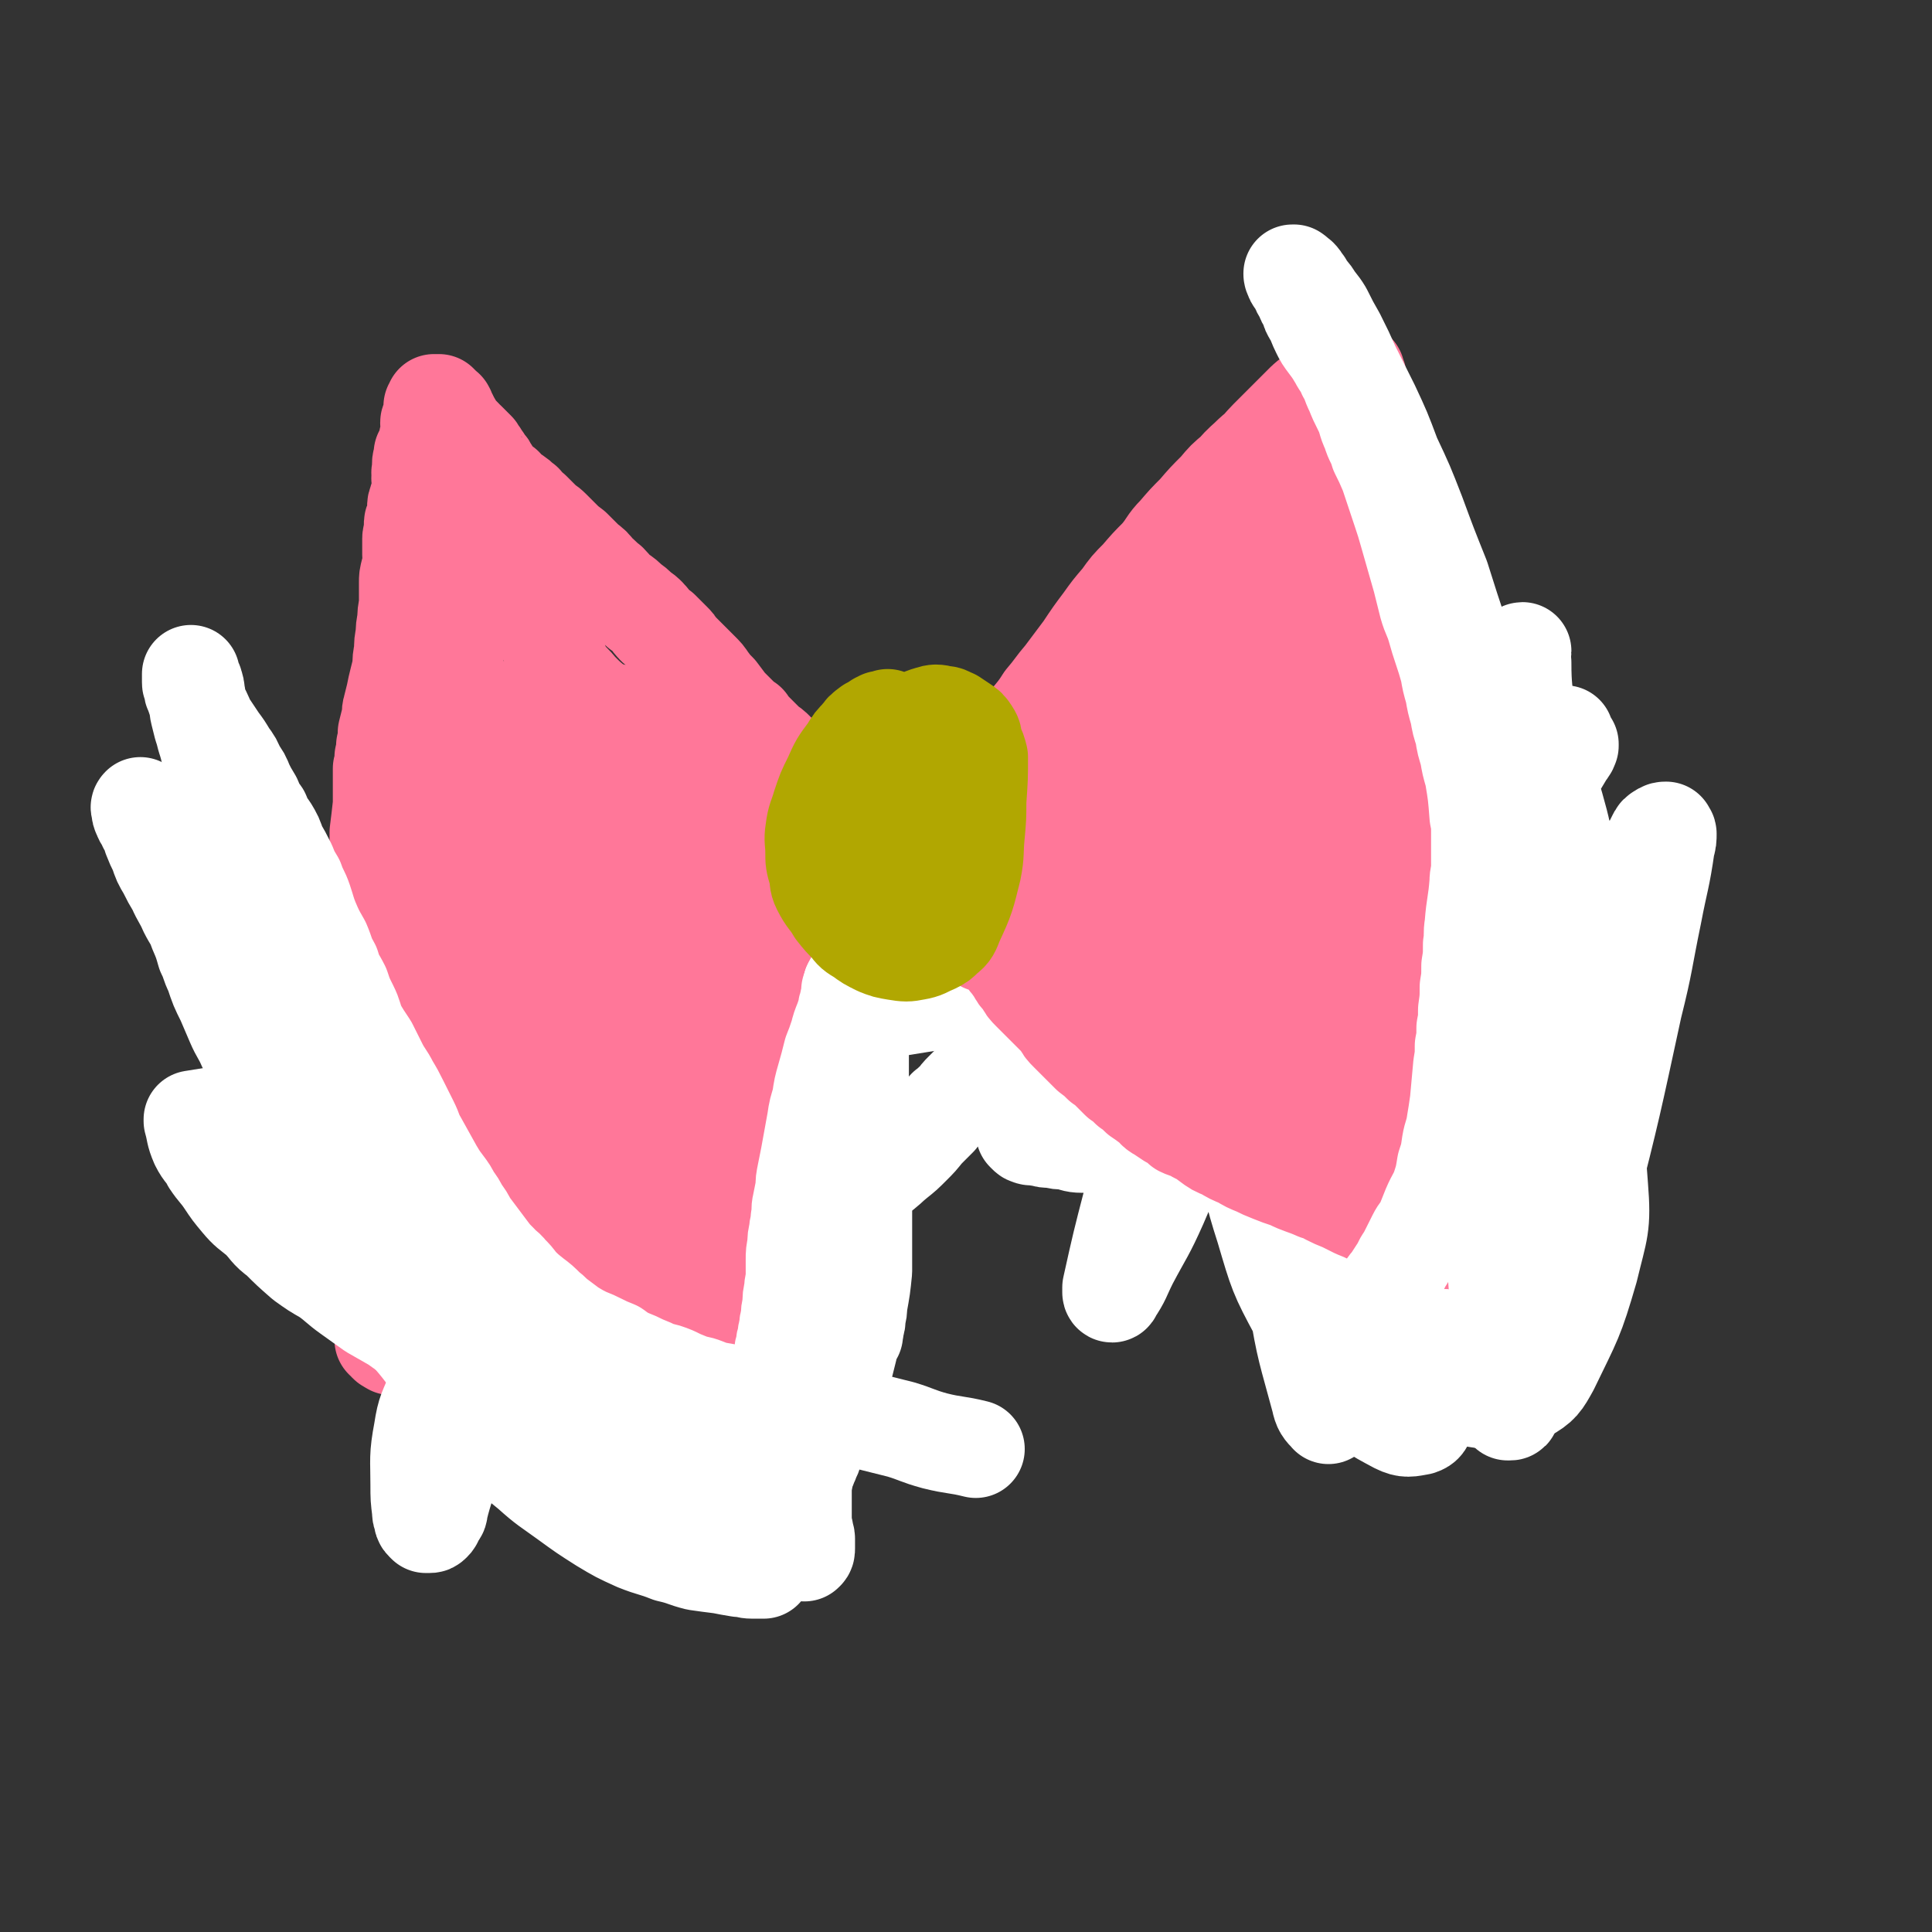
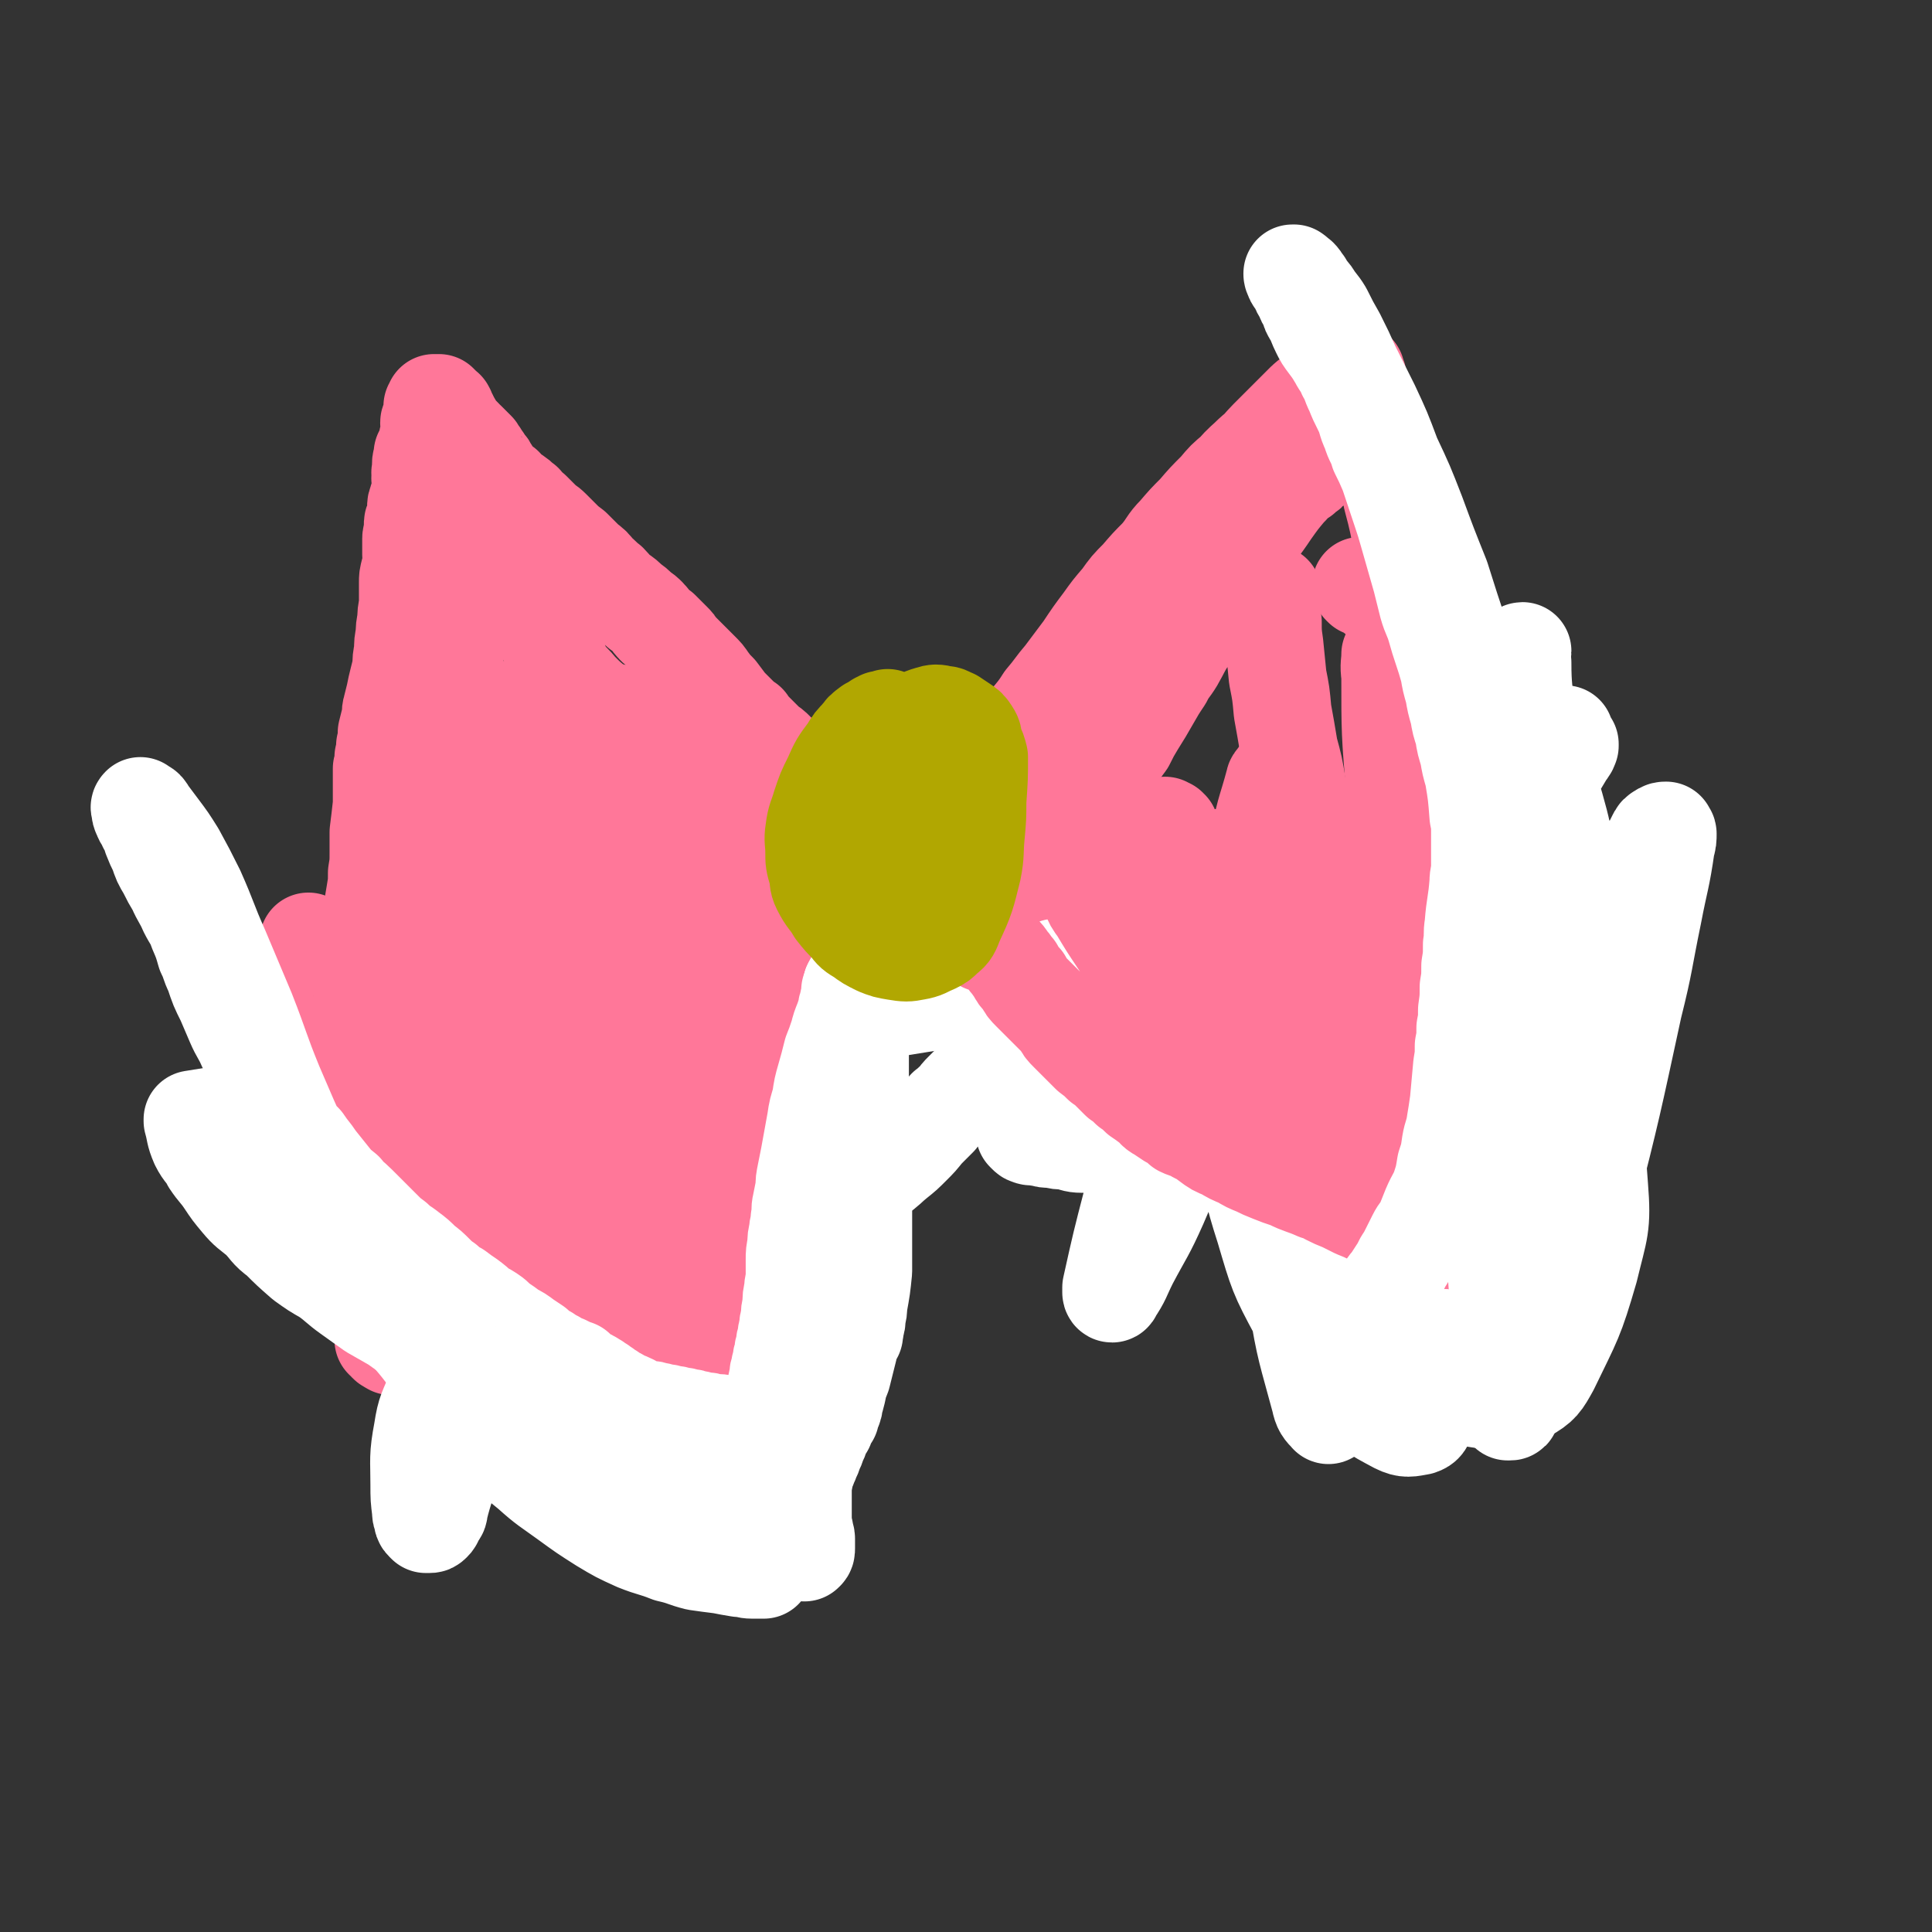
<svg xmlns="http://www.w3.org/2000/svg" viewBox="0 0 1184 1184" version="1.1">
  <rect x="0" y="0" width="1184" height="1184" fill="#333333" stroke="none" />
  <g fill="none" stroke="#FF7799" stroke-width="60" stroke-linecap="round" stroke-linejoin="round">
-     <path d="M604,503c0,0 -1,-1 -1,-1 0,0 0,2 0,2 1,0 1,0 2,0 0,-1 0,0 1,0 1,-1 1,-1 1,-1 1,0 1,-1 2,-1 2,-1 2,0 3,-1 2,-1 2,-1 4,-3 2,-1 2,-1 4,-3 3,-2 3,-2 5,-4 3,-2 3,-3 6,-5 3,-2 3,-2 7,-4 3,-2 3,-2 6,-4 3,-2 3,-2 6,-4 3,-2 3,-2 6,-4 3,-2 3,-2 7,-4 4,-2 4,-2 7,-4 4,-2 4,-3 7,-5 4,-3 4,-3 7,-5 3,-2 3,-2 6,-5 3,-2 4,-2 7,-5 3,-2 3,-2 6,-4 3,-2 3,-2 6,-4 3,-2 3,-2 5,-4 3,-2 3,-2 5,-5 3,-2 3,-2 5,-5 3,-2 3,-2 5,-5 3,-2 3,-3 5,-5 3,-3 3,-2 6,-5 5,-6 5,-6 10,-11 2,-3 2,-3 4,-6 4,-5 4,-5 8,-9 4,-5 4,-5 9,-9 2,-2 2,-2 4,-4 2,-2 2,-2 4,-4 2,-2 2,-2 4,-4 1,-2 1,-2 3,-4 2,-1 2,-1 3,-3 3,-2 3,-2 6,-5 2,-1 2,-1 4,-3 1,-1 1,-1 3,-2 1,0 1,0 2,-1 2,-1 2,-1 4,-2 1,-1 1,-1 2,-1 1,0 1,-1 2,-1 2,0 2,0 3,0 0,0 0,0 1,0 1,0 1,0 1,0 1,0 1,0 2,0 0,0 0,0 1,0 0,0 0,0 1,0 0,0 0,0 1,0 1,0 1,0 2,0 0,0 0,0 1,0 1,0 1,0 2,0 1,0 1,0 2,1 1,0 1,0 2,1 1,0 1,0 2,1 1,0 1,0 2,1 1,1 1,2 2,3 1,1 1,1 2,3 1,1 1,1 2,3 1,2 1,2 2,4 1,2 1,2 2,4 1,2 1,3 2,5 1,3 1,3 2,5 1,3 1,3 2,5 1,3 1,3 2,6 0,3 0,3 1,6 0,4 0,4 1,7 0,4 0,4 1,7 0,3 0,3 1,6 0,3 0,3 1,7 0,3 0,3 1,7 0,4 0,4 1,8 0,4 0,4 1,8 0,3 0,3 1,6 0,4 0,4 1,7 0,3 0,3 1,7 0,3 0,3 1,6 0,3 0,3 1,6 0,3 0,3 1,6 0,3 0,3 1,6 1,3 1,3 1,6 1,4 0,4 1,7 1,3 1,3 1,6 1,4 1,4 1,7 1,3 1,3 1,7 1,3 1,3 1,7 1,3 1,3 1,7 1,3 1,3 1,7 1,3 1,3 1,7 1,3 1,3 1,7 1,3 1,3 1,7 1,4 1,4 1,8 1,3 1,3 1,7 1,4 1,4 1,8 1,3 1,3 1,7 1,3 0,3 1,7 0,2 0,3 0,5 1,4 1,4 1,7 1,2 1,2 1,5 0,3 0,3 0,5 0,2 0,2 0,4 0,3 0,3 0,5 0,3 1,3 1,5 0,2 0,2 0,5 0,3 0,3 0,5 0,3 0,3 0,5 0,3 0,3 0,5 0,2 0,2 0,4 0,2 0,2 0,4 0,2 0,2 0,4 0,1 0,1 0,3 0,1 0,1 0,3 -1,1 -1,1 -1,3 -1,1 0,2 -1,3 0,2 0,2 -1,4 0,1 0,1 -1,3 0,1 0,1 -1,3 0,1 0,1 -1,3 0,1 0,1 -1,1 0,1 0,1 -1,2 0,2 0,2 -1,3 0,2 0,2 -1,3 -1,1 -1,1 -2,3 0,1 0,1 -2,2 -1,1 -1,1 -2,2 -2,1 -2,1 -3,3 -2,1 -2,1 -3,2 -2,0 -2,0 -3,1 -2,1 -2,1 -3,1 -2,1 -2,1 -3,1 -2,1 -1,1 -3,1 -1,0 -1,0 -3,0 -1,0 -1,0 -3,0 -3,0 -3,0 -5,0 -3,0 -3,0 -6,0 -4,0 -4,0 -7,0 -3,0 -3,0 -6,0 -2,0 -2,0 -5,0 -3,0 -3,0 -5,0 -3,0 -3,0 -6,0 -3,0 -3,0 -6,0 -3,0 -3,0 -5,0 -2,-1 -2,-1 -4,-1 -2,-1 -2,-1 -4,-1 -2,-1 -2,-1 -5,-1 -2,-1 -2,-1 -4,-1 -2,-1 -2,-1 -5,-2 -2,-1 -2,-1 -5,-2 -3,-2 -2,-2 -5,-3 -3,-2 -3,-2 -5,-3 -2,-2 -2,-2 -4,-3 -3,-2 -2,-2 -5,-3 -2,-2 -2,-2 -4,-3 -1,-2 -1,-2 -3,-4 -2,-2 -1,-2 -3,-4 -2,-2 -2,-2 -3,-4 -2,-2 -2,-2 -3,-4 -2,-2 -2,-2 -3,-4 -2,-2 -2,-2 -3,-4 -2,-2 -2,-2 -4,-4 -2,-1 -2,-1 -3,-3 -2,-2 -2,-2 -4,-4 -3,-2 -3,-2 -5,-5 -3,-2 -2,-2 -5,-5 -3,-2 -3,-2 -6,-5 -3,-3 -3,-2 -6,-5 -3,-3 -3,-3 -6,-6 -3,-3 -3,-3 -7,-6 -3,-2 -3,-2 -6,-5 -3,-2 -3,-3 -6,-5 -3,-3 -3,-3 -6,-6 -3,-3 -3,-3 -6,-6 -3,-3 -4,-3 -7,-6 -3,-3 -3,-3 -7,-6 -2,-2 -3,-2 -5,-4 -3,-2 -3,-3 -6,-5 -3,-3 -4,-3 -7,-5 -2,-2 -2,-2 -5,-4 -2,-2 -2,-2 -5,-4 -2,-2 -2,-2 -4,-4 -2,-2 -2,-2 -3,-4 -1,-2 -1,-2 -2,-3 -1,-1 -1,-1 -1,-2 -1,-1 -1,-1 -1,-2 -1,-2 -1,-2 -2,-3 0,-1 0,0 0,-2 -1,0 0,-1 0,-2 0,-1 0,-1 0,-2 0,0 0,0 0,-1 0,0 0,0 0,-1 0,0 0,0 0,-1 0,0 0,0 0,-1 0,0 0,0 0,-1 0,0 0,0 0,-1 -1,-1 0,-1 -1,-2 0,0 0,0 0,-1 -1,-1 -1,-1 -1,-1 0,-1 0,-1 0,-1 0,-1 0,-1 0,-2 -1,-1 -1,-1 -1,-1 0,-1 0,-1 0,-2 0,-1 0,-1 0,-1 0,-1 0,-1 0,-1 1,0 1,0 1,0 1,0 1,0 2,0 1,0 1,-1 2,-1 2,-1 2,-1 5,-2 2,-1 2,-1 5,-2 3,-1 3,-1 7,-3 6,-2 6,-2 11,-5 6,-2 6,-2 12,-5 6,-3 6,-3 12,-6 6,-3 6,-3 13,-5 5,-2 5,-2 10,-5 10,-4 10,-4 20,-10 4,-2 4,-2 9,-5 4,-2 4,-2 8,-5 4,-3 4,-3 8,-6 4,-3 4,-3 8,-6 4,-3 4,-3 8,-6 3,-3 3,-2 7,-5 4,-3 3,-4 7,-7 4,-4 4,-4 8,-8 4,-4 5,-4 9,-8 4,-3 4,-3 8,-7 3,-3 3,-3 6,-6 2,-3 2,-3 5,-6 2,-2 2,-2 4,-5 1,-1 1,-1 2,-2 1,-1 1,-1 2,-2 1,-1 1,-1 2,-2 1,-1 0,-1 1,-2 0,0 0,0 1,-1 0,0 0,0 1,-1 0,0 0,0 1,-1 0,0 0,-1 1,-1 1,0 1,0 2,0 0,0 0,0 0,0 0,1 0,1 0,1 0,1 0,1 0,1 0,1 0,1 0,2 0,4 0,4 0,8 0,7 0,7 0,15 0,11 0,11 0,23 0,11 1,11 1,23 1,10 1,10 1,21 1,10 0,10 1,20 1,7 1,7 3,15 1,8 0,8 2,16 1,8 1,7 3,15 1,8 1,8 2,17 1,8 1,8 2,15 1,9 2,9 3,17 2,7 2,7 3,14 2,7 2,7 3,15 2,7 2,7 3,14 1,5 1,6 2,11 1,4 1,4 2,9 1,3 0,3 1,7 0,2 0,2 1,4 0,2 0,2 1,3 0,1 0,1 0,2 0,1 0,1 0,2 -1,1 -1,2 -2,2 -7,0 -8,0 -15,-2 -13,-3 -13,-3 -25,-7 -12,-5 -12,-4 -23,-10 -18,-9 -18,-8 -36,-19 -8,-5 -8,-5 -16,-12 -7,-6 -8,-6 -14,-13 -8,-9 -7,-9 -14,-20 -4,-7 -4,-7 -8,-14 -3,-7 -3,-6 -6,-13 -2,-5 -2,-5 -4,-11 -1,-4 -1,-4 -2,-8 -1,-4 -1,-4 -1,-8 0,-3 0,-3 0,-5 0,-1 0,-1 0,-1 0,-1 0,-1 0,-1 0,0 0,0 0,1 0,0 1,0 1,1 0,1 0,1 1,2 1,2 1,1 2,3 2,3 2,3 3,5 5,6 5,6 10,11 11,11 11,11 23,22 12,12 12,12 25,24 13,11 14,10 27,20 9,6 9,7 17,13 7,5 7,5 13,9 2,2 2,1 4,3 1,1 1,2 2,3 1,1 2,2 1,2 -1,0 -3,-1 -5,-3 -10,-8 -10,-7 -19,-16 -13,-13 -14,-12 -25,-27 -9,-14 -8,-15 -15,-31 -5,-11 -4,-11 -7,-22 -3,-11 -4,-11 -4,-22 -1,-13 0,-13 2,-25 1,-10 1,-10 4,-20 2,-6 2,-6 6,-12 1,-2 2,-2 4,-4 1,-2 2,-2 3,-2 2,-1 3,-1 5,1 5,3 6,3 11,9 9,11 9,11 15,24 7,15 6,16 10,32 3,12 3,12 5,25 1,8 1,8 1,17 -1,5 -1,5 -2,10 0,3 1,4 -1,6 -2,2 -3,4 -6,3 -9,-4 -10,-5 -17,-12 -10,-12 -11,-13 -17,-28 -7,-15 -7,-16 -10,-33 -2,-12 -2,-12 -2,-24 0,-7 1,-7 3,-14 1,-3 1,-3 3,-6 1,-1 1,-2 2,-2 10,4 11,4 19,12 11,10 10,11 18,23 7,10 7,11 13,22 3,6 3,6 6,13 2,6 2,6 3,13 0,6 1,8 -2,13 -6,9 -7,10 -17,15 -14,8 -15,7 -30,11 -15,3 -15,3 -30,2 -12,-2 -12,-2 -24,-7 -11,-4 -11,-5 -21,-11 -10,-6 -10,-6 -20,-13 -7,-5 -7,-6 -15,-12 -5,-4 -5,-4 -11,-9 -3,-3 -3,-3 -6,-7 -2,-1 -2,-1 -3,-2 -1,-1 -1,-1 -1,-2 0,-1 -1,-2 0,-2 1,-1 1,0 3,0 4,1 4,0 8,0 11,1 11,1 22,2 8,0 8,0 16,1 6,0 6,0 12,1 5,1 5,1 10,2 4,1 4,1 7,2 7,3 7,3 13,6 1,1 1,1 2,1 " />
    <path d="M715,507c0,0 -1,-1 -1,-1 0,0 0,1 0,1 1,1 1,0 2,0 0,0 0,1 1,1 " />
  </g>
  <g fill="none" stroke="#B1A701" stroke-width="60" stroke-linecap="round" stroke-linejoin="round">
-     <path d="M550,503c0,-1 -1,-1 -1,-1 -1,-1 -1,-1 -1,-1 0,-1 0,-1 0,-1 0,-1 0,-1 0,-1 0,-1 0,-1 0,-1 0,0 0,0 0,0 0,-1 -1,-1 0,-2 0,0 0,0 1,-1 1,0 1,0 1,0 1,0 1,-1 1,-1 1,0 1,0 1,0 1,0 1,0 1,0 1,0 1,-1 1,-1 1,0 1,0 2,0 1,0 1,0 2,0 1,0 1,-1 2,-1 1,0 1,0 2,0 1,0 1,0 2,0 1,0 1,0 2,0 1,0 1,1 2,1 1,0 1,0 1,0 1,0 1,0 1,1 1,0 1,0 1,1 1,0 1,0 1,1 1,0 1,0 2,1 1,0 1,0 1,1 1,1 1,1 2,1 1,1 1,1 2,2 1,2 1,2 2,3 0,2 0,2 0,4 1,2 1,2 1,3 1,2 1,2 1,3 1,2 1,2 1,5 0,1 0,1 0,3 0,1 0,1 0,3 0,1 0,1 0,3 0,1 0,1 0,2 -1,1 -1,1 -1,2 -1,1 -1,1 -1,2 -1,1 -1,1 -1,1 -1,1 -1,1 -1,1 -1,1 -1,1 -2,1 -1,1 -1,1 -2,1 -1,1 -1,1 -2,1 -2,1 -2,0 -4,1 -1,0 -1,0 -2,0 -2,0 -2,0 -3,0 -2,0 -2,0 -4,0 -2,0 -2,0 -4,0 -2,0 -2,0 -3,0 -2,-1 -2,-1 -3,-2 -2,0 -2,0 -4,0 -1,0 -1,0 -2,-1 -2,0 -2,0 -4,-1 -1,0 0,0 -1,-1 -1,0 -1,0 -2,-1 -1,0 -1,0 -2,-1 -1,-1 -1,-1 -2,-2 -1,-1 -1,-1 -1,-2 -1,-1 -2,-1 -3,-2 -1,-2 -1,-2 -2,-4 -1,-2 0,-2 -1,-5 0,-3 0,-3 0,-6 0,-3 -1,-3 0,-5 0,-2 0,-2 1,-3 0,-2 0,-2 1,-3 0,-1 0,-1 1,-1 0,-1 0,0 1,0 0,0 0,0 1,0 1,0 1,0 2,0 1,0 1,0 2,0 1,0 1,0 2,0 1,0 1,0 2,0 2,0 2,0 3,0 2,0 2,0 3,0 1,0 1,0 2,0 1,0 1,0 3,1 " />
-   </g>
+     </g>
  <g fill="none" stroke="#FF7799" stroke-width="60" stroke-linecap="round" stroke-linejoin="round">
    <path d="M489,476c0,-1 -1,-1 -1,-1 0,-1 1,0 2,0 0,0 -1,0 -1,0 0,-1 0,-1 -1,-2 0,-1 0,-1 -1,-2 0,0 0,0 -1,-1 0,-1 -1,0 -1,-1 -1,-1 -1,-1 -2,-2 -1,-1 -1,-1 -2,-2 -2,-1 -2,-1 -3,-2 -2,-2 -2,-2 -3,-3 -2,-2 -2,-2 -4,-3 -2,-2 -2,-2 -4,-4 -2,-2 -2,-2 -4,-4 -3,-3 -3,-3 -5,-6 -3,-2 -3,-2 -6,-5 -3,-3 -3,-3 -6,-6 -3,-4 -3,-4 -6,-8 -3,-3 -3,-3 -6,-7 -2,-3 -2,-3 -5,-6 -2,-2 -2,-2 -5,-5 -2,-2 -2,-2 -4,-4 -2,-2 -2,-2 -5,-5 -1,-2 -1,-2 -3,-4 -2,-2 -2,-2 -4,-4 -1,-1 -1,-1 -3,-3 -2,-1 -2,-1 -4,-3 -2,-2 -2,-3 -4,-5 -2,-2 -2,-2 -5,-4 -3,-3 -3,-3 -6,-5 -3,-3 -3,-3 -6,-5 -4,-3 -4,-4 -7,-7 -4,-3 -3,-3 -7,-6 -3,-4 -3,-4 -7,-7 -4,-4 -4,-4 -8,-8 -4,-3 -4,-3 -7,-6 -3,-3 -3,-3 -6,-6 -3,-3 -3,-2 -6,-5 -3,-3 -3,-3 -6,-6 -3,-2 -3,-2 -5,-5 -3,-2 -2,-2 -5,-4 -2,-1 -2,-1 -4,-3 -2,-1 -2,-1 -3,-3 -2,-1 -1,-1 -3,-2 -1,-1 -1,-1 -2,-2 -1,-2 -1,-1 -3,-3 -1,-2 0,-2 -1,-3 -1,-2 -1,-2 -2,-3 -1,-1 -1,-1 -2,-3 -1,-1 -1,-1 -2,-3 -1,-1 -1,-1 -2,-3 -1,-1 -1,-1 -2,-2 -1,-1 -1,-1 -2,-2 -1,-1 -1,-1 -2,-2 -1,-1 -2,-1 -2,-2 -1,-1 -1,-1 -2,-2 -1,-1 -1,-1 -2,-2 -1,-2 -1,-2 -2,-3 -1,-1 0,-1 -1,-2 -1,-1 -1,-1 -1,-2 -1,-1 -1,-1 -1,-2 -1,-1 -1,-1 -1,-2 -1,-1 0,-1 -1,-2 0,-1 -1,0 -1,-1 -1,0 -1,0 -1,-1 -1,0 -1,0 -1,-1 -1,0 -1,0 -1,-1 0,0 0,0 -1,0 0,0 0,0 0,0 -1,0 -1,0 -2,0 0,0 0,0 0,0 0,0 0,1 0,1 -1,1 -1,1 -1,1 0,1 0,1 0,2 0,0 0,0 0,0 0,1 0,1 0,2 0,0 0,0 0,1 0,0 0,0 0,1 0,0 -1,0 -1,1 0,0 0,0 0,1 0,0 0,0 0,1 0,0 -1,0 -1,1 0,0 0,0 1,1 0,0 0,0 0,1 0,0 0,0 0,1 0,0 0,0 0,1 0,0 0,0 0,1 0,1 0,1 0,2 -1,1 -1,1 -1,2 -1,1 -1,1 -1,2 0,1 0,1 0,2 -1,1 0,1 -1,2 0,1 0,1 -1,2 0,1 0,1 -1,2 0,1 0,2 0,3 0,1 -1,1 -1,3 0,1 0,1 0,2 0,2 0,2 0,3 -1,1 0,1 0,3 -1,2 0,2 0,3 0,2 0,2 0,3 0,2 0,2 0,3 -1,2 -1,2 -1,3 -1,2 -1,2 -1,3 -1,2 -1,2 -1,4 0,2 0,2 0,4 -1,2 -1,2 -1,4 -1,1 -1,1 -1,3 0,2 0,2 0,4 0,2 -1,2 -1,4 0,2 0,2 0,5 0,3 0,3 0,5 0,3 1,3 0,5 0,3 0,3 -1,5 -1,4 -1,4 -1,7 0,3 0,3 0,6 0,4 0,4 0,8 -1,5 -1,5 -1,9 -1,5 -1,5 -1,9 -1,5 -1,5 -1,10 -1,5 -1,5 -1,10 -1,4 -1,4 -2,8 -1,4 -1,4 -2,9 -1,4 -1,4 -2,8 -1,3 0,4 -1,7 -1,4 -1,4 -2,8 0,4 0,4 -1,8 0,3 0,3 -1,7 0,4 0,4 -1,7 0,4 0,4 0,8 0,3 0,3 0,7 0,3 0,3 0,7 -1,9 -1,9 -2,17 0,6 0,6 0,12 0,7 0,7 -1,13 0,6 0,6 -1,12 -1,6 -1,6 -2,12 0,6 0,6 -1,11 0,6 0,6 -1,11 0,5 0,5 -1,10 0,4 0,4 -1,8 0,4 0,4 0,7 0,4 0,4 0,8 0,4 0,4 0,9 0,3 0,3 0,7 0,4 0,4 0,8 0,5 0,5 0,9 0,5 0,5 0,10 0,4 0,4 1,9 0,19 -1,19 0,39 0,5 0,5 0,10 0,5 0,5 0,10 1,9 2,9 2,19 1,5 0,5 1,10 0,4 0,4 0,9 0,4 0,4 1,8 0,4 0,4 1,8 0,4 0,4 1,7 0,4 0,4 0,7 0,3 0,3 0,6 1,3 1,3 1,5 1,3 1,3 1,5 1,2 0,2 1,3 0,2 0,2 0,3 1,2 1,2 1,3 0,1 0,1 0,2 0,0 0,1 0,1 1,1 1,1 2,1 0,1 0,1 0,1 1,1 1,1 2,1 0,1 0,0 1,1 0,0 0,0 1,0 0,0 0,0 1,0 0,0 0,0 1,0 0,0 0,0 1,0 0,0 0,0 1,0 0,0 0,0 1,0 1,-1 1,-1 2,-2 1,0 1,0 2,-1 1,-1 1,-1 2,-2 1,-1 1,-1 2,-2 2,-3 2,-4 4,-7 1,-2 1,-2 3,-4 2,-2 3,-2 5,-4 3,-4 3,-4 6,-7 3,-4 3,-4 6,-7 3,-4 3,-3 5,-7 3,-3 3,-3 5,-6 3,-4 3,-4 7,-7 3,-4 3,-4 6,-8 3,-4 3,-4 6,-8 3,-3 3,-3 6,-6 9,-11 9,-11 17,-23 4,-4 4,-4 7,-8 3,-5 4,-4 7,-9 3,-5 2,-5 5,-9 3,-5 3,-5 6,-9 3,-4 3,-4 6,-8 6,-8 6,-8 12,-16 3,-4 3,-4 6,-8 5,-7 5,-7 10,-14 3,-5 3,-5 6,-9 6,-8 6,-7 11,-16 3,-4 3,-4 5,-8 3,-5 3,-4 6,-9 3,-5 3,-5 5,-9 3,-4 3,-4 5,-8 3,-4 3,-4 5,-8 3,-4 3,-4 6,-7 3,-4 3,-4 5,-7 2,-4 2,-4 5,-7 2,-3 2,-2 4,-5 2,-3 1,-3 3,-5 2,-3 2,-3 4,-5 2,-2 1,-2 3,-4 2,-3 2,-2 4,-4 2,-2 2,-2 4,-4 1,-2 1,-3 3,-5 2,-2 2,-1 4,-4 1,-2 1,-2 3,-4 1,-2 1,-2 3,-4 1,-2 1,-2 3,-4 1,-2 1,-2 2,-5 1,-2 1,-2 3,-4 1,-1 1,-1 2,-3 0,-1 0,-1 1,-2 0,-1 0,-1 1,-2 0,-1 0,-1 0,-2 -1,-1 -1,-1 -2,-2 -2,-1 -2,-2 -4,-3 -14,-7 -14,-7 -28,-13 -9,-3 -9,-2 -17,-5 -15,-3 -15,-3 -30,-7 -7,-2 -7,-2 -13,-5 -7,-2 -7,-2 -13,-5 -7,-4 -7,-4 -13,-9 -5,-4 -5,-4 -10,-8 -5,-4 -5,-4 -10,-9 -4,-5 -4,-4 -8,-9 -3,-4 -2,-4 -5,-9 -2,-4 -2,-4 -4,-8 -2,-4 -1,-4 -3,-8 -2,-7 -2,-7 -4,-15 -1,-2 -1,-3 -1,-6 0,-2 0,-2 -1,-4 -1,-5 -1,-5 -2,-9 -2,-7 -2,-7 -4,-14 -2,-7 -2,-7 -5,-13 -2,-3 -2,-3 -3,-6 -1,-2 -1,-2 -2,-4 -1,-1 -1,-1 -2,-3 -1,-1 -1,-1 -2,-2 -1,0 -1,-1 -1,-1 -1,0 -1,0 -2,0 -1,-1 -1,-1 -1,0 -1,0 -1,0 -1,1 -2,4 -3,4 -5,8 -2,5 -3,5 -5,11 -4,13 -4,13 -7,27 -5,21 -5,21 -8,41 -3,20 -3,20 -6,40 -3,25 -4,24 -6,49 -3,27 -2,27 -4,54 -4,38 -5,38 -8,76 -3,30 -2,30 -4,61 -1,11 -1,11 -1,23 0,9 0,9 0,18 0,6 1,6 1,12 1,4 0,4 1,8 1,3 1,3 2,5 1,2 1,2 2,3 0,1 0,1 1,1 1,1 1,1 2,1 4,0 5,3 8,0 10,-11 10,-13 18,-27 11,-23 11,-24 19,-48 11,-30 10,-30 18,-61 18,-67 17,-67 35,-134 3,-11 3,-11 7,-22 3,-10 4,-10 8,-19 0,-2 0,-2 1,-3 0,0 1,-1 1,-1 0,0 1,1 1,1 -1,4 -1,4 -2,7 -7,22 -8,22 -15,44 -8,27 -6,27 -14,54 -6,21 -7,21 -14,42 -11,35 -10,35 -23,70 -4,11 -4,11 -9,22 -3,6 -3,6 -7,13 -2,4 -2,4 -4,7 -2,3 -2,4 -4,4 -2,1 -3,0 -5,-2 -5,-6 -7,-5 -10,-13 -9,-21 -10,-21 -14,-43 -4,-24 -1,-24 -1,-48 1,-21 1,-21 2,-42 2,-17 2,-17 4,-33 3,-13 4,-13 7,-25 3,-11 2,-11 6,-22 2,-8 2,-8 4,-16 2,-5 2,-5 4,-10 2,-4 2,-4 4,-8 1,-2 2,-1 3,-3 1,-1 1,-1 2,-1 2,-1 2,-1 4,-1 2,0 2,0 4,0 4,1 4,1 7,2 4,2 5,1 7,4 5,5 4,6 7,12 4,9 5,9 7,19 4,13 4,13 4,26 2,17 2,17 1,34 -1,14 -1,14 -3,28 -3,16 -3,16 -6,31 -2,14 -2,14 -5,28 -3,11 -3,11 -5,21 -3,11 -3,11 -7,21 -1,5 -1,5 -3,10 -1,3 -1,3 -3,7 -1,1 -1,1 -2,2 -1,1 -1,2 -2,2 -1,0 -2,-1 -2,-2 -4,-9 -6,-9 -8,-19 -3,-21 -2,-21 -2,-42 1,-21 0,-22 5,-42 8,-35 10,-35 22,-70 5,-12 5,-12 12,-23 11,-17 11,-18 24,-33 5,-4 5,-4 12,-7 5,-2 6,-2 12,-2 2,1 2,1 3,3 3,4 5,5 5,10 2,34 2,35 0,69 -1,18 -1,18 -5,36 -6,30 -6,30 -13,59 -2,8 -2,8 -5,15 -2,7 -2,7 -4,13 0,1 0,1 0,2 0,0 0,0 0,0 0,-9 0,-9 1,-17 3,-21 2,-21 7,-41 4,-18 5,-18 12,-36 6,-16 7,-16 15,-31 8,-14 8,-14 17,-26 6,-9 6,-9 13,-16 2,-3 3,-3 6,-5 2,-2 2,-2 4,-3 0,0 1,0 2,0 0,1 0,1 0,2 1,5 1,5 0,10 -2,16 -2,16 -5,32 -3,12 -3,12 -6,24 -3,11 -4,11 -7,21 -3,9 -3,9 -6,17 -2,6 -2,6 -4,11 -2,3 -2,3 -3,6 0,2 0,2 -1,3 0,1 0,1 0,1 0,1 0,2 0,1 3,-7 3,-8 7,-16 7,-18 7,-18 15,-36 10,-21 11,-21 21,-41 " />
    <path d="M591,494c0,-1 -1,-1 -1,-1 0,-1 1,0 2,0 0,0 0,0 1,-1 0,-1 0,-1 1,-2 1,-1 1,-1 2,-3 2,-3 2,-3 4,-5 3,-5 3,-5 6,-9 6,-7 6,-7 11,-14 6,-7 6,-7 11,-14 6,-8 7,-8 12,-16 6,-7 6,-8 12,-15 6,-8 6,-8 12,-16 6,-9 6,-9 12,-17 5,-7 5,-7 11,-14 5,-7 5,-7 11,-13 6,-7 6,-7 12,-13 6,-7 5,-8 11,-14 6,-7 6,-7 12,-13 6,-7 6,-7 13,-14 5,-6 5,-6 11,-11 5,-6 5,-5 11,-11 5,-4 5,-5 9,-9 5,-5 5,-5 9,-9 3,-3 3,-3 7,-7 3,-3 3,-3 7,-7 2,-2 3,-2 6,-5 2,-2 2,-2 5,-4 2,-2 2,-2 4,-4 1,-1 1,-1 3,-2 1,-1 1,-1 3,-2 1,-1 1,-1 2,-2 0,-1 1,0 2,-1 0,0 0,-1 1,-1 0,0 0,0 1,0 0,0 0,0 1,0 1,1 1,1 2,2 0,0 0,0 1,1 0,1 0,1 1,3 1,5 2,5 3,11 2,5 2,5 3,10 2,7 2,7 4,13 2,7 2,7 3,13 2,7 2,7 4,13 2,7 3,7 4,14 4,15 4,16 7,32 2,9 2,9 4,18 2,9 2,9 4,18 2,10 2,10 4,20 1,9 1,9 3,19 2,14 2,14 4,29 1,8 1,8 3,15 1,8 1,8 2,15 1,8 1,8 2,15 1,15 1,15 2,30 0,8 1,8 1,16 1,7 1,7 2,15 0,7 1,7 2,14 1,7 1,7 2,14 1,8 1,8 2,15 0,7 0,7 1,15 0,7 1,7 1,14 1,6 1,6 1,12 1,7 1,7 2,14 1,14 1,14 2,28 1,7 1,7 1,14 1,7 1,7 2,14 1,6 0,6 1,13 1,6 1,6 2,12 1,6 1,6 2,12 2,10 1,10 3,21 1,5 1,5 2,10 1,5 1,5 2,9 0,5 0,5 1,10 0,4 1,4 1,8 2,8 1,8 2,15 1,4 1,4 1,8 1,3 0,3 1,6 0,2 0,2 0,5 0,3 0,3 0,7 0,1 0,1 0,2 0,1 0,1 0,2 0,1 0,1 0,1 0,1 0,1 0,1 0,1 0,1 0,1 0,1 0,1 0,1 0,1 0,1 0,1 0,0 -1,0 -1,0 -1,0 -1,0 -1,0 -2,-1 -2,-1 -3,-1 -1,-1 0,-1 -2,-2 0,-1 -1,-1 -2,-2 0,0 0,-1 -1,-2 -1,-1 -1,-1 -2,-2 -1,-1 -1,-1 -1,-2 -1,-1 -1,-1 -2,-2 -2,-2 -2,-2 -4,-5 -2,-3 -1,-4 -4,-7 -2,-3 -2,-3 -5,-6 -2,-3 -2,-2 -4,-5 -2,-2 -2,-2 -4,-4 -2,-2 -2,-2 -4,-4 -2,-1 -2,-1 -4,-3 -2,-1 -2,-1 -4,-2 -3,-2 -3,-2 -6,-5 -2,-1 -2,-1 -3,-2 -2,-1 -2,-1 -4,-3 -2,-2 -2,-2 -4,-4 -3,-2 -3,-3 -6,-5 -3,-2 -3,-2 -6,-4 -3,-2 -3,-2 -6,-4 -3,-2 -3,-2 -6,-5 -3,-2 -3,-2 -6,-5 -3,-2 -3,-2 -6,-5 -3,-2 -2,-3 -5,-5 -3,-3 -3,-2 -6,-5 -2,-2 -2,-3 -5,-5 -3,-3 -3,-3 -6,-5 -3,-3 -3,-3 -7,-6 -3,-3 -3,-3 -6,-6 -4,-3 -4,-3 -7,-6 -7,-7 -7,-7 -14,-14 -4,-3 -4,-3 -8,-7 -4,-4 -4,-4 -8,-8 -7,-8 -8,-7 -16,-15 -3,-4 -3,-4 -6,-7 -4,-4 -4,-5 -8,-9 -4,-3 -4,-3 -7,-7 -3,-3 -3,-3 -6,-5 -3,-3 -3,-3 -6,-6 -4,-4 -4,-3 -8,-7 -5,-5 -5,-5 -9,-10 -6,-5 -5,-6 -11,-11 -4,-5 -5,-5 -9,-10 -5,-5 -5,-5 -10,-10 -3,-5 -3,-5 -7,-9 -3,-3 -3,-3 -6,-7 -5,-6 -6,-6 -11,-13 -2,-4 -2,-4 -5,-8 -2,-4 -2,-5 -4,-9 -2,-5 -1,-5 -3,-10 -3,-5 -3,-5 -5,-11 -2,-5 -2,-5 -3,-11 -1,-5 -1,-5 -1,-10 0,-4 0,-4 0,-8 1,-3 0,-3 2,-5 1,-2 2,-2 4,-3 1,0 1,0 2,0 4,1 5,1 8,3 10,6 11,5 19,13 32,32 32,32 63,66 20,23 19,23 39,47 18,22 19,22 37,44 17,21 16,21 32,42 19,23 19,23 37,47 2,4 2,4 5,8 2,2 2,3 4,5 0,1 1,2 1,1 -5,-10 -5,-11 -11,-22 -5,-10 -6,-9 -10,-20 -4,-10 -3,-10 -6,-20 -3,-12 -4,-12 -6,-23 -3,-13 -2,-13 -4,-26 -2,-11 -2,-11 -4,-23 -1,-9 -1,-9 -2,-18 -1,-7 -1,-7 -2,-14 -1,-7 -1,-7 -2,-14 -1,-10 -1,-10 -4,-19 -2,-13 -3,-12 -6,-24 -3,-15 -3,-15 -6,-30 -3,-14 -3,-14 -6,-28 -2,-12 -2,-12 -5,-23 -2,-12 -2,-12 -4,-23 -1,-11 -1,-11 -3,-21 -1,-10 -1,-10 -2,-20 -1,-7 -1,-7 -1,-14 -1,-7 0,-7 0,-14 -1,-1 0,-1 0,-2 0,-1 0,-1 0,-1 -1,-1 -1,0 -1,0 -1,0 -1,0 -2,0 0,0 0,0 -1,0 0,0 0,0 -1,0 -1,0 -1,0 -2,0 -1,0 -1,0 -2,0 -1,0 -1,0 -2,0 -2,0 -2,0 -4,1 -7,3 -7,3 -14,6 -9,5 -9,5 -17,11 -10,7 -11,7 -21,15 -11,9 -11,10 -22,20 -8,8 -8,8 -17,16 -6,5 -6,5 -13,11 -2,3 -2,3 -4,5 -1,2 -2,2 -3,3 0,1 0,1 -1,3 0,0 0,0 1,0 0,1 -1,1 0,1 0,0 0,0 0,0 2,-2 2,-2 3,-4 3,-4 3,-4 6,-7 5,-7 5,-7 9,-13 6,-7 5,-8 11,-15 15,-19 15,-20 31,-39 9,-10 9,-10 18,-21 9,-9 9,-9 18,-19 7,-7 7,-7 14,-15 11,-10 11,-10 21,-21 4,-4 4,-4 7,-7 2,-2 2,-3 4,-5 2,-1 2,-1 3,-2 2,-1 2,-1 3,-2 0,0 1,0 1,0 0,0 0,0 0,1 -1,1 -1,1 -1,1 0,1 0,1 -1,1 -1,1 -1,1 -3,3 -2,1 -2,1 -4,2 -2,3 -2,3 -5,6 -5,6 -5,6 -10,13 -8,12 -9,12 -17,24 -6,9 -6,9 -12,19 -6,9 -6,9 -12,18 -5,8 -5,8 -10,17 -4,6 -4,7 -8,14 -3,5 -4,5 -7,11 -4,6 -4,6 -8,13 -4,7 -4,7 -9,15 -3,5 -3,5 -6,11 -3,4 -3,4 -6,9 -3,4 -2,4 -5,8 -2,2 -3,2 -5,5 -2,3 -2,3 -4,5 -2,2 -2,1 -4,3 -2,1 -1,1 -3,2 -1,1 -1,1 -2,1 -1,0 -1,1 -2,1 -1,-1 -1,-1 -2,-1 -1,-1 -1,-1 -3,-2 -2,-2 -2,-3 -5,-5 -2,-2 -2,-2 -4,-4 -2,-2 -2,-2 -4,-4 -2,-2 -3,-2 -5,-3 -3,-2 -3,-2 -6,-4 -4,-1 -4,-1 -7,-2 -3,-1 -3,-2 -7,-2 -4,-1 -4,-1 -8,-1 -4,-1 -4,-1 -8,-2 -4,0 -4,-1 -7,-1 -4,-1 -4,-1 -7,-1 -5,-1 -5,-1 -9,-1 -4,-1 -4,-1 -8,-1 -5,-1 -5,-1 -9,-1 -3,0 -3,0 -7,0 -3,0 -3,0 -7,0 -4,0 -4,0 -7,1 -4,1 -4,1 -8,2 -4,1 -4,1 -7,3 -6,3 -6,4 -11,7 -3,2 -3,2 -5,4 -3,3 -3,3 -5,5 -2,3 -2,3 -4,5 -2,2 -2,2 -4,5 -2,2 -2,2 -3,5 -1,2 -1,3 -2,5 -1,2 -2,2 -2,4 -1,2 -1,2 -1,4 -1,2 -1,2 -1,4 0,2 0,2 0,5 0,2 0,2 1,5 0,2 0,2 1,5 1,4 1,4 2,7 1,3 1,3 3,6 1,3 1,3 3,6 2,4 2,4 4,7 2,3 3,3 5,6 3,3 3,3 6,6 3,3 3,4 7,6 5,4 5,4 11,7 5,3 5,3 10,6 6,3 5,3 11,5 6,2 6,2 12,2 5,1 5,1 11,1 7,-1 7,-1 15,-3 7,-2 7,-2 13,-6 7,-3 7,-3 13,-6 7,-4 7,-4 12,-9 5,-4 5,-5 8,-11 4,-6 5,-6 8,-13 2,-6 3,-6 3,-12 0,-6 -1,-7 -3,-13 -1,-5 0,-5 -3,-9 -4,-5 -5,-5 -10,-8 -7,-5 -7,-5 -14,-8 -9,-4 -9,-4 -19,-5 -9,-1 -9,0 -19,1 -9,1 -10,1 -19,3 -8,1 -9,0 -17,4 -14,6 -14,6 -28,14 -5,3 -4,4 -8,7 -3,2 -3,2 -5,4 -1,2 -1,2 -1,4 0,0 0,0 0,1 0,1 0,1 1,1 1,1 1,1 2,1 5,1 5,1 10,1 8,0 8,0 16,-1 11,-3 11,-3 21,-7 10,-4 10,-4 20,-8 8,-4 8,-4 16,-9 5,-3 5,-3 10,-7 3,-2 3,-2 6,-4 2,-2 2,-2 4,-4 1,-1 1,-1 1,-2 1,0 1,-1 1,-1 -3,-1 -3,-1 -6,0 -9,1 -9,1 -17,3 -9,3 -9,3 -18,8 -7,3 -7,4 -14,8 -6,4 -5,4 -10,8 -4,3 -4,3 -7,6 -1,2 -1,2 -2,3 -1,1 -1,1 -1,2 0,1 0,1 0,2 0,0 0,0 1,1 1,0 1,1 2,1 3,1 3,1 6,1 7,0 7,1 14,0 12,-2 12,-2 23,-6 13,-5 12,-6 25,-12 " />
    <path d="M578,551c0,-1 -1,-1 -1,-1 0,-1 1,0 1,0 0,0 0,0 0,0 0,1 0,1 1,2 0,0 0,0 0,1 0,0 1,0 1,0 0,0 -1,0 -1,0 1,0 1,0 2,1 0,0 0,1 1,1 5,4 5,5 11,7 27,11 28,10 57,19 6,2 6,2 12,4 " />
  </g>
  <g fill="none" stroke="#FFFFFF" stroke-width="60" stroke-linecap="round" stroke-linejoin="round">
    <path d="M648,594c0,0 -1,-1 -1,-1 0,0 1,0 1,1 1,0 0,0 0,1 1,2 2,2 3,4 0,1 1,2 0,2 -265,43 -267,42 -533,85 0,0 0,0 0,1 2,7 1,7 4,14 3,6 4,5 7,11 4,6 5,6 9,12 4,6 4,6 9,12 5,6 6,6 12,11 6,6 5,7 12,12 7,7 7,7 15,14 7,5 7,5 14,9 7,5 7,6 14,11 7,5 7,5 14,10 7,4 7,4 14,8 7,5 7,5 14,10 6,3 6,3 12,7 8,5 8,5 15,10 7,4 7,4 14,7 6,4 6,4 12,7 7,3 7,3 15,7 8,4 8,4 16,8 14,6 14,6 28,11 32,12 32,11 65,21 0,0 0,0 1,1 " />
    <path d="M203,647c0,-1 -1,-1 -1,-1 0,-1 1,0 1,0 0,1 0,1 0,1 0,1 0,1 0,2 1,1 1,1 2,3 4,4 4,4 7,9 9,12 9,12 18,23 10,14 10,15 21,28 13,17 14,16 28,31 13,14 13,14 27,26 14,13 14,13 30,25 13,9 13,9 27,16 12,6 13,6 25,11 9,4 9,4 19,5 8,1 8,1 17,0 5,0 6,0 11,-2 3,0 3,0 5,-2 2,0 3,0 3,-2 1,-2 2,-3 1,-5 -8,-14 -7,-17 -19,-27 -22,-18 -25,-16 -50,-29 -19,-10 -19,-10 -39,-16 -30,-9 -30,-9 -61,-15 -10,-2 -10,-1 -19,-2 -11,-1 -11,0 -21,0 -2,-1 -2,0 -4,0 0,0 0,-1 0,0 -1,0 -1,0 0,0 0,1 0,1 1,1 4,2 4,1 8,2 14,4 14,4 28,8 20,6 20,6 40,11 23,6 24,6 46,13 22,6 22,7 44,14 21,6 21,6 42,11 13,3 13,3 27,5 9,2 9,2 18,4 3,0 3,0 6,0 1,-1 3,0 2,0 -12,-8 -14,-9 -28,-16 -53,-25 -53,-28 -107,-49 -18,-6 -19,-3 -38,-7 -19,-4 -19,-5 -38,-8 -14,-2 -14,-2 -28,-3 -12,0 -12,0 -24,0 -10,0 -10,0 -21,1 -8,1 -8,1 -16,2 -6,0 -6,0 -12,1 -4,0 -4,0 -7,0 -1,0 -1,0 -3,0 -1,0 -2,0 -1,0 0,0 1,0 3,0 2,0 2,0 5,0 8,-1 8,-1 16,-1 15,-1 15,-1 31,-2 18,-1 18,0 36,-1 19,-1 19,-2 38,-4 18,-1 18,-1 36,-2 15,-2 15,-2 31,-3 14,-2 14,-2 29,-3 20,-1 20,-1 40,-2 7,-1 7,-2 14,-2 5,-1 5,-1 10,-1 3,0 3,-1 7,-1 2,0 2,0 4,0 1,0 1,0 2,0 0,0 1,0 1,0 -10,5 -11,6 -23,10 -22,8 -23,8 -46,14 -28,7 -28,8 -57,13 -29,4 -29,4 -58,6 -32,2 -32,0 -65,0 -8,0 -8,1 -15,1 -3,1 -3,1 -7,1 -1,1 -1,1 -3,1 0,0 -1,0 -1,0 0,0 1,0 1,1 4,0 4,0 8,0 6,0 6,0 12,0 10,0 10,0 20,1 10,1 10,0 20,3 14,4 14,4 28,9 4,2 3,2 6,4 1,2 2,1 2,3 1,3 0,3 -1,6 0,3 0,3 -2,5 -1,3 -1,3 -3,5 -1,2 -1,2 -3,4 -2,2 -2,2 -5,4 -3,2 -3,2 -7,3 -5,2 -5,3 -10,4 -6,2 -6,3 -12,3 -8,1 -8,0 -15,0 -6,-1 -6,0 -12,-1 -5,-1 -5,-1 -10,-3 -3,-1 -3,-1 -4,-3 -5,-15 -6,-15 -9,-31 -2,-11 -1,-11 0,-22 0,-4 0,-4 2,-7 1,-3 1,-4 4,-7 1,-2 2,-2 4,-3 4,-2 4,-2 8,-1 4,0 5,0 8,3 7,5 8,4 12,11 12,17 15,17 20,36 14,53 15,55 19,109 1,24 -4,24 -10,49 0,3 -1,2 -3,5 0,2 0,2 -1,3 -1,1 -1,1 -2,1 -1,0 -1,0 -2,0 -1,-1 -1,-1 -1,-1 -1,-1 -1,-1 -1,-3 -1,-2 -1,-2 -1,-4 -1,-8 -1,-8 -1,-16 0,-16 -1,-17 2,-33 2,-13 3,-12 8,-25 5,-12 5,-12 10,-25 5,-10 4,-10 10,-19 5,-8 7,-7 13,-13 6,-5 6,-5 12,-9 7,-5 8,-5 15,-8 8,-3 8,-3 16,-5 8,-2 8,-2 17,-3 8,-1 8,-1 17,-2 9,0 9,0 19,0 10,-1 10,-1 21,-2 9,-1 9,-1 19,-2 10,-2 10,-2 19,-4 9,-2 9,-2 17,-5 10,-4 10,-4 19,-8 9,-4 9,-4 17,-8 9,-4 9,-4 18,-9 6,-5 6,-5 12,-10 6,-4 6,-5 11,-9 5,-4 5,-4 10,-9 4,-4 4,-4 8,-9 4,-4 4,-4 8,-8 2,-3 3,-3 5,-6 3,-2 3,-3 6,-5 2,-3 2,-3 4,-5 2,-2 2,-2 4,-4 2,-2 2,-2 3,-3 2,-2 2,-2 3,-3 2,-2 2,-2 4,-4 2,-2 2,-3 5,-5 2,-2 1,-2 4,-3 2,-3 2,-3 5,-5 3,-2 3,-3 6,-5 4,-3 4,-3 8,-6 4,-3 4,-3 8,-6 3,-3 3,-3 6,-5 3,-3 3,-3 7,-5 4,-3 4,-3 7,-5 4,-3 4,-3 8,-5 3,-2 3,-2 7,-4 2,-1 2,-2 5,-3 3,-2 4,-2 7,-4 4,-2 3,-2 7,-4 4,-1 4,-1 8,-3 3,-2 3,-2 7,-3 3,-2 3,-2 6,-3 3,-2 3,-2 7,-3 3,-2 3,-2 7,-3 3,-2 3,-2 6,-3 3,-2 3,-2 6,-3 3,-2 3,-2 7,-3 9,-5 9,-5 18,-10 4,-2 4,-2 9,-5 5,-3 5,-3 11,-6 6,-3 6,-3 11,-6 5,-3 5,-3 10,-6 5,-3 5,-2 10,-5 6,-3 6,-3 11,-5 5,-3 5,-2 10,-5 4,-2 4,-3 9,-5 4,-2 4,-2 8,-4 5,-2 5,-2 9,-5 4,-2 4,-2 8,-3 4,-3 4,-3 8,-5 3,-2 3,-2 6,-4 4,-2 4,-2 8,-4 4,-2 4,-2 7,-4 4,-2 4,-2 8,-4 5,-2 5,-2 9,-4 4,-2 4,-2 8,-4 5,-2 4,-3 8,-5 5,-2 5,-2 9,-4 3,-1 3,-2 6,-3 3,-1 3,-1 5,-2 2,-1 2,-1 3,-2 1,0 2,0 3,0 0,0 0,0 1,0 0,0 0,0 1,0 0,0 0,0 0,0 0,0 0,1 0,1 -1,1 0,1 -1,2 -1,2 -1,1 -2,3 -3,5 -3,5 -6,10 -6,10 -6,10 -11,21 -8,16 -8,16 -15,32 -8,18 -8,18 -15,36 -10,27 -11,26 -19,53 -28,93 -26,94 -53,187 -3,12 -3,12 -8,24 -7,18 -7,18 -15,36 -1,2 -1,2 -2,5 -1,1 -1,2 -1,1 -3,-3 -4,-4 -5,-9 -8,-30 -9,-30 -14,-61 -4,-33 -5,-33 -3,-66 2,-39 3,-39 10,-77 6,-29 5,-30 16,-57 22,-49 22,-50 50,-95 9,-15 9,-19 25,-26 19,-9 26,-10 44,-5 12,4 12,10 16,23 8,28 6,29 7,59 2,33 0,34 -3,67 -4,41 -1,42 -11,81 -8,29 -13,28 -25,56 -20,44 -18,45 -39,88 -4,10 -3,13 -12,17 -9,6 -17,11 -24,3 -13,-15 -11,-23 -15,-48 -4,-23 -4,-24 -1,-47 3,-28 5,-28 12,-55 6,-23 4,-24 14,-45 12,-29 13,-29 30,-54 5,-7 6,-7 13,-9 8,-3 10,-5 17,-2 11,4 13,6 21,16 17,23 18,23 29,50 11,26 12,27 14,56 2,25 0,26 -6,51 -9,31 -10,31 -24,60 -5,9 -6,11 -15,16 -10,5 -12,6 -24,4 -14,-2 -17,-2 -26,-12 -17,-22 -17,-25 -26,-52 -9,-28 -10,-29 -12,-59 -2,-32 0,-33 3,-65 4,-26 4,-26 11,-52 10,-35 10,-36 23,-70 2,-2 3,-1 6,-3 2,-1 2,-2 4,-2 2,1 3,2 3,4 4,10 5,11 6,22 3,20 3,20 3,40 0,15 -1,15 -2,31 -1,25 -1,25 -4,50 -1,19 -1,19 -4,38 -2,16 -2,16 -4,32 -2,16 -2,16 -4,32 -2,18 -2,18 -5,36 -3,16 -3,16 -6,31 -1,5 -1,5 -3,10 -1,3 -1,4 -4,5 -6,1 -8,2 -14,-1 -15,-8 -17,-9 -29,-22 -18,-20 -18,-22 -31,-46 -13,-24 -13,-25 -21,-52 -8,-25 -7,-25 -12,-51 -3,-19 -2,-19 -4,-39 -1,-16 -1,-16 -2,-32 0,-10 0,-10 0,-20 0,-7 0,-7 0,-14 0,-3 0,-2 -1,-5 0,-1 1,-2 0,-2 0,-1 -1,0 -1,0 -2,1 -2,1 -3,2 -3,3 -3,3 -6,7 -6,8 -6,7 -11,16 -9,16 -10,15 -17,32 -11,32 -9,33 -18,66 -3,11 -4,11 -6,22 -7,27 -7,27 -13,54 0,1 0,1 0,2 0,1 0,1 0,1 0,1 1,1 1,0 6,-9 5,-9 10,-19 9,-17 10,-17 18,-35 10,-23 9,-23 18,-46 8,-20 8,-20 16,-41 5,-15 5,-15 10,-30 3,-10 3,-10 6,-21 1,-5 1,-6 2,-11 0,0 0,0 0,0 -1,1 -1,0 -2,1 -4,4 -5,4 -8,8 -9,10 -9,10 -17,20 -12,15 -12,15 -23,30 -8,11 -8,11 -16,22 -4,6 -4,6 -9,12 -4,4 -3,4 -7,9 -4,4 -4,4 -8,8 -1,1 -1,1 -3,1 -3,1 -3,1 -6,1 -5,0 -5,-1 -10,-2 -4,0 -4,0 -8,-1 -4,0 -4,0 -7,-1 -2,0 -2,0 -5,-1 -1,0 -1,1 -2,0 -1,0 -1,0 -2,-1 0,0 0,0 -1,-1 0,0 0,0 0,0 0,-1 0,-1 0,-2 0,-2 0,-2 0,-3 0,-2 0,-3 1,-4 1,-3 1,-3 2,-4 2,-4 2,-4 5,-7 3,-3 2,-3 6,-6 3,-4 3,-4 7,-7 5,-6 5,-6 10,-11 7,-7 7,-6 14,-13 8,-8 8,-8 16,-16 10,-9 10,-9 19,-19 9,-9 8,-9 17,-18 8,-8 9,-8 17,-16 9,-7 8,-7 17,-14 8,-7 8,-7 17,-12 6,-4 6,-4 13,-7 6,-3 6,-3 12,-6 4,-2 4,-2 9,-3 3,-1 3,-1 7,-1 3,-1 3,0 5,0 3,-1 3,0 5,0 3,-1 3,-1 6,-1 3,0 3,0 6,0 3,-1 3,-1 7,-1 4,-1 4,-1 8,-2 6,-1 6,-1 11,-3 6,-2 6,-1 12,-4 6,-3 6,-3 12,-7 6,-3 7,-3 12,-6 6,-4 5,-4 10,-7 5,-4 5,-4 9,-7 4,-4 4,-4 8,-7 4,-4 4,-4 8,-9 2,-2 2,-2 4,-5 2,-2 2,-2 3,-4 2,-2 2,-2 3,-4 1,-1 1,0 2,-2 1,0 0,-1 1,-2 1,0 1,0 2,-1 4,-1 4,-1 7,-3 0,0 0,0 1,0 " />
  </g>
  <g fill="none" stroke="#FF7799" stroke-width="60" stroke-linecap="round" stroke-linejoin="round">
-     <path d="M594,548c0,0 -1,-1 -1,-1 0,0 1,1 1,2 2,0 2,0 4,0 2,-1 2,-1 4,0 1,0 1,0 3,0 1,1 1,1 2,1 1,1 1,1 2,1 1,1 1,1 2,1 1,1 1,1 1,1 0,1 0,1 1,1 0,1 0,1 1,1 0,1 0,1 1,1 0,1 0,1 1,1 0,1 1,1 1,1 0,1 0,1 1,2 0,0 0,0 0,1 1,0 1,0 1,0 1,1 0,1 1,2 0,0 0,0 1,1 0,0 0,0 1,1 0,1 0,1 1,2 0,1 0,1 1,3 1,1 1,1 2,3 2,2 2,2 4,5 2,2 2,2 4,5 2,2 2,2 4,5 3,3 3,3 6,6 3,3 3,3 7,6 3,3 2,4 6,6 3,3 3,3 7,6 3,2 3,2 6,4 3,2 3,2 5,4 3,1 3,1 5,3 3,1 3,1 5,2 2,1 2,1 4,2 1,1 1,1 2,2 0,1 0,1 1,1 0,1 1,1 1,1 0,1 0,1 0,1 0,0 0,0 0,-1 0,0 0,-1 0,0 1,0 1,1 2,2 2,2 2,2 4,4 6,6 6,6 12,11 6,4 6,4 12,9 4,3 4,3 7,6 2,2 2,2 3,4 0,0 0,0 1,0 0,0 0,0 0,0 0,0 0,0 0,0 -1,-1 -1,-1 -2,-1 -1,-1 -1,-1 -2,-2 -2,-1 -2,-2 -4,-2 -2,0 -2,0 -3,1 -1,1 -1,1 -1,3 -1,2 -1,2 0,4 0,2 1,2 2,4 0,1 0,1 1,1 3,2 3,1 5,3 16,7 16,7 32,15 1,1 1,1 2,1 " />
-   </g>
+     </g>
  <g fill="none" stroke="#FE583F" stroke-width="60" stroke-linecap="round" stroke-linejoin="round">
    <path d="M869,407c0,0 -1,-1 -1,-1 0,1 1,1 1,2 0,1 0,1 0,1 0,1 0,1 0,1 0,1 0,1 0,1 0,1 0,1 1,1 0,1 0,1 1,1 0,1 0,1 1,1 0,1 0,1 1,1 0,1 0,1 1,1 0,1 0,1 1,1 0,1 0,1 1,2 0,1 0,1 1,2 0,1 0,1 1,2 1,1 1,1 2,3 3,5 2,5 5,10 4,5 4,5 8,10 5,7 5,7 10,14 4,5 4,5 8,10 3,4 3,4 7,8 2,3 2,3 5,5 1,1 1,1 2,3 0,1 0,1 1,3 0,1 0,1 1,2 0,1 0,1 0,2 0,1 0,1 0,2 0,1 0,1 0,3 0,2 0,2 0,4 0,2 0,2 0,4 0,3 0,3 0,5 -1,2 0,2 0,5 0,2 0,2 0,4 0,2 0,2 0,4 0,3 -1,3 0,5 0,2 0,2 0,5 1,2 1,2 1,5 1,2 1,2 1,5 1,5 1,5 2,9 1,3 1,3 1,5 1,2 1,2 1,4 1,2 1,2 1,3 1,1 1,1 1,2 0,0 0,0 0,1 0,1 0,1 0,1 0,1 0,1 0,1 0,0 0,1 0,1 0,-1 0,-1 0,-2 0,0 0,0 0,0 " />
  </g>
  <g fill="none" stroke="#FF7799" stroke-width="60" stroke-linecap="round" stroke-linejoin="round">
    <path d="M835,360c0,0 -1,-1 -1,-1 0,0 0,0 1,1 1,0 1,0 1,0 1,0 1,0 1,0 1,0 1,-1 1,0 1,0 1,0 1,1 1,0 1,0 1,1 1,1 1,1 2,2 1,1 1,1 3,2 1,2 1,2 3,3 1,2 1,2 3,3 1,2 1,2 3,3 1,2 1,2 2,3 1,2 1,2 2,3 1,2 1,2 3,4 1,2 1,2 3,5 1,2 1,2 2,5 1,2 1,2 2,5 1,2 0,2 2,4 0,1 1,1 2,3 0,1 0,1 1,3 1,1 1,1 2,3 1,1 1,1 2,3 1,1 1,1 2,3 1,2 1,2 2,4 2,3 2,3 4,6 1,1 1,1 1,3 2,3 1,3 3,6 1,1 1,1 2,3 0,1 0,1 1,3 0,1 0,1 1,3 0,1 0,1 1,2 0,1 0,1 1,3 1,1 1,1 2,3 1,1 1,1 2,3 1,2 1,2 2,5 1,3 2,3 3,5 1,3 1,3 3,6 1,2 1,2 3,5 1,2 2,2 3,5 1,2 1,2 2,5 1,2 1,2 2,4 1,2 1,2 2,4 1,2 1,2 2,5 1,2 1,2 2,4 0,2 0,2 1,4 0,3 0,3 1,5 0,3 0,3 1,5 0,2 0,2 0,5 0,2 0,2 0,5 0,2 0,2 0,4 0,2 0,2 1,3 0,2 0,2 0,4 0,2 0,2 0,4 1,2 1,2 1,3 1,2 1,2 1,4 0,2 0,2 0,4 1,2 0,2 1,4 0,2 -1,2 0,4 0,3 0,3 0,5 0,2 0,2 0,4 0,3 1,4 0,6 -3,7 -7,7 -7,13 1,16 3,17 9,32 6,14 8,13 15,27 4,6 6,6 7,12 0,2 -2,2 -4,3 -6,3 -6,2 -11,5 " />
    <path d="M573,524c0,-1 -1,-2 -1,-1 0,0 0,0 0,1 " />
    <path d="M603,578c0,0 -1,-1 -1,-1 0,0 1,1 2,1 0,0 0,0 1,0 0,0 0,0 1,0 0,0 0,0 1,0 1,0 0,1 1,1 2,1 2,1 3,2 2,1 2,2 3,3 2,2 2,2 4,5 2,2 2,3 4,5 2,4 2,4 5,7 2,4 2,4 5,7 3,3 3,3 6,6 3,3 3,3 6,6 3,3 3,3 6,6 2,4 2,4 5,7 4,4 4,4 7,7 3,3 3,3 6,6 4,3 4,3 7,6 3,2 3,2 6,5 2,2 2,2 5,5 3,2 3,2 6,5 3,2 3,2 6,5 3,2 3,2 7,5 3,2 2,3 6,5 3,2 3,2 6,4 4,2 4,2 7,5 4,2 5,1 9,4 4,2 4,2 8,5 4,3 4,3 9,5 5,3 5,3 10,5 5,3 5,3 10,5 4,2 4,2 9,4 5,2 5,2 11,4 8,4 8,3 17,7 4,1 4,1 7,3 4,2 4,2 9,4 4,2 4,2 8,4 5,2 5,2 9,4 7,3 7,3 14,6 3,1 3,1 7,2 2,0 2,0 5,1 2,1 2,1 4,1 2,1 2,1 4,1 2,1 2,0 4,1 1,0 1,1 3,1 1,1 1,1 3,1 2,1 2,1 3,1 2,0 2,0 4,0 4,1 4,1 8,2 2,0 1,0 4,1 1,0 1,-1 2,-1 2,0 2,0 3,0 2,0 2,0 3,0 1,0 1,0 3,0 1,0 1,0 2,0 0,0 0,0 1,0 1,0 1,0 1,0 1,0 1,0 1,-1 1,0 1,0 1,-1 1,-1 0,-1 1,-2 0,-1 0,-1 0,-2 0,-1 0,-1 0,-2 0,-2 0,-2 0,-3 -1,-2 -1,-2 -2,-4 0,-4 0,-4 0,-9 0,-5 0,-5 -1,-11 0,-7 -1,-7 -1,-15 0,-9 0,-9 1,-19 0,-7 0,-7 0,-15 1,-7 1,-7 1,-13 0,-5 0,-5 0,-9 0,-4 0,-4 0,-8 0,-6 -1,-6 -1,-11 -1,-8 -1,-8 -2,-15 -1,-10 -1,-10 -3,-19 -1,-10 -2,-10 -4,-20 -1,-8 -1,-8 -3,-17 -2,-7 -1,-7 -3,-15 -2,-8 -2,-8 -4,-15 -3,-10 -3,-10 -6,-19 -4,-13 -4,-13 -8,-27 -5,-18 -5,-18 -10,-37 -3,-11 -3,-11 -6,-22 -3,-8 -3,-8 -6,-15 -3,-5 -3,-5 -6,-10 -1,-2 -1,-2 -3,-4 -1,-1 -1,-1 -1,-1 -1,0 -1,0 -1,0 0,6 -1,6 0,13 0,35 0,35 3,71 1,18 0,18 3,36 3,19 4,19 8,39 4,16 5,16 8,33 5,22 5,22 9,45 1,9 1,9 2,19 0,7 0,7 0,14 0,6 1,6 0,13 0,4 0,4 -1,9 -1,3 0,3 -2,6 -2,4 -2,5 -5,6 -7,3 -9,6 -16,3 -15,-8 -17,-10 -28,-25 -23,-29 -25,-30 -40,-63 -13,-28 -12,-29 -18,-59 -4,-21 -4,-22 -3,-43 2,-19 4,-20 9,-39 0,-1 1,-1 2,-3 1,0 1,0 3,0 1,0 1,0 2,1 4,8 5,8 8,17 7,19 7,19 12,38 6,22 5,22 10,44 4,18 4,18 8,35 2,12 3,11 5,23 2,9 2,10 3,19 0,3 -1,3 -2,6 -1,2 0,3 -2,4 -6,3 -7,4 -14,4 -14,-2 -16,-1 -28,-8 -21,-11 -21,-12 -38,-28 -17,-17 -17,-18 -31,-38 -12,-17 -12,-17 -21,-36 -8,-16 -8,-17 -13,-34 -1,-1 0,-1 1,-2 0,-1 1,0 1,0 3,2 3,2 6,5 10,12 10,12 19,23 15,18 16,17 29,36 12,17 11,18 21,36 9,15 9,15 17,31 4,8 4,8 8,17 2,4 2,3 3,8 1,2 2,2 1,4 -1,1 -3,3 -5,2 -19,-12 -20,-12 -37,-28 -21,-19 -21,-20 -39,-42 -14,-18 -13,-19 -25,-37 -6,-9 -6,-9 -12,-19 -3,-4 -3,-4 -5,-9 -1,-1 0,-2 0,-2 0,0 0,1 1,1 3,2 3,1 6,3 9,7 10,7 19,13 15,11 15,11 30,22 16,12 15,12 32,23 15,10 15,10 31,18 10,5 10,5 20,8 12,3 13,4 24,5 3,0 5,-2 4,-5 -3,-18 -3,-20 -11,-37 -9,-21 -10,-21 -23,-40 -9,-11 -10,-11 -21,-19 -7,-6 -8,-6 -17,-9 -5,-3 -6,-2 -12,-3 -3,-1 -3,0 -6,0 -1,0 -1,0 -2,1 -1,0 -1,0 -1,1 0,0 0,0 0,1 1,2 1,2 3,4 3,5 3,5 6,10 8,8 7,9 15,16 9,9 10,9 19,17 9,7 9,7 18,14 4,3 4,2 8,5 " />
    <path d="M455,540c-1,0 -2,-1 -1,-1 0,0 1,1 2,2 0,1 0,1 1,1 0,1 0,1 1,1 0,1 0,1 1,1 0,1 0,0 1,1 0,0 0,0 0,1 0,1 0,1 0,1 0,1 0,1 0,1 0,1 0,1 0,2 0,1 0,1 0,2 0,1 0,1 0,3 0,2 1,2 1,4 0,2 0,2 0,5 0,3 0,3 0,6 0,4 0,4 0,8 0,4 0,4 0,8 0,4 0,4 0,8 0,5 0,5 0,9 0,5 0,5 1,9 0,5 0,5 0,11 -1,4 0,4 0,9 0,4 0,4 0,9 0,4 0,4 0,9 0,5 0,5 0,10 0,4 0,4 0,9 -1,5 -1,5 -1,10 0,4 -1,4 -1,9 0,4 0,4 0,9 -1,5 -1,5 -1,9 -1,5 -1,5 -1,9 -1,5 -1,5 -1,9 -1,5 -1,5 -2,10 -1,4 0,4 -1,8 -1,5 -1,5 -2,10 -1,4 -1,3 -2,7 -1,4 -1,4 -1,8 -1,3 -1,3 -1,7 -1,3 -1,3 -1,6 -1,3 -1,3 -1,6 -1,3 -1,3 -1,6 -1,3 -1,3 -1,6 -1,2 -1,2 -1,4 -1,2 -1,2 -1,3 -1,2 -1,2 -1,3 -1,2 -1,1 -1,3 -1,0 0,0 0,0 0,1 0,1 0,1 0,1 0,1 0,1 " />
    <path d="M190,578c0,0 -1,-1 -1,-1 0,0 0,1 0,1 0,0 0,0 0,0 1,0 1,0 2,1 0,1 0,1 1,1 0,1 0,0 1,1 0,1 -1,1 -1,2 0,2 0,2 0,4 1,3 1,3 1,6 1,5 0,5 0,9 0,4 0,4 1,9 1,6 1,6 2,12 1,8 1,8 3,16 1,8 1,8 3,16 1,8 2,8 4,17 1,7 1,7 2,14 2,7 2,6 4,13 2,6 2,6 4,12 3,6 2,6 5,12 3,6 3,6 6,12 4,6 4,6 8,12 4,6 4,6 9,12 4,7 4,7 9,13 4,6 5,5 9,11 5,6 5,6 9,11 5,5 5,6 10,11 5,5 5,4 11,10 5,5 5,5 10,10 4,4 4,4 9,9 4,4 5,3 9,7 4,3 4,3 8,6 3,3 3,3 6,5 3,2 3,2 6,4 4,2 3,2 6,4 3,2 3,2 6,4 3,1 3,1 5,3 3,1 3,1 5,2 2,1 2,1 4,2 2,1 2,1 3,1 1,1 1,1 2,1 1,1 1,1 2,1 0,0 0,0 1,0 0,0 0,0 1,0 0,0 0,0 1,0 0,0 0,0 1,0 0,0 0,0 1,-1 0,0 0,0 1,-1 0,0 0,0 1,-1 0,0 0,0 1,-1 0,-1 0,-1 1,-2 0,-1 0,-1 1,-2 0,-2 0,-2 1,-4 1,-4 1,-4 2,-8 2,-6 2,-6 4,-12 4,-9 3,-10 8,-18 5,-11 6,-11 11,-21 5,-10 5,-10 10,-20 7,-15 7,-15 14,-31 9,-21 9,-21 18,-42 8,-19 8,-19 15,-39 7,-16 7,-16 13,-33 5,-16 5,-16 9,-32 3,-11 3,-11 5,-22 1,-6 1,-6 2,-12 0,-3 0,-3 0,-6 0,-1 0,-1 0,-1 -2,1 -3,1 -4,4 -6,9 -7,9 -11,19 -7,17 -6,17 -11,35 -6,22 -6,22 -11,44 -5,22 -5,22 -9,43 -4,16 -4,16 -8,32 -3,12 -3,12 -7,23 -3,5 -3,5 -6,11 -2,3 -2,3 -4,6 -1,2 -1,3 -2,4 -3,1 -4,3 -8,2 -7,-2 -8,-3 -15,-8 -9,-9 -10,-9 -16,-20 -11,-21 -13,-21 -18,-45 -5,-19 -3,-20 -4,-40 0,-18 -1,-19 2,-37 1,-14 2,-14 7,-27 3,-12 3,-12 9,-23 3,-7 3,-7 8,-12 2,-3 2,-3 5,-4 3,-1 3,-2 5,-1 4,1 5,1 6,5 7,17 8,18 11,37 4,22 3,23 5,46 1,21 1,21 0,42 -1,19 -1,19 -4,37 -1,12 -1,12 -4,23 -1,7 0,9 -4,13 -4,5 -6,5 -12,5 -12,0 -13,1 -23,-4 -13,-8 -15,-8 -23,-21 -17,-26 -17,-28 -28,-58 -8,-22 -8,-23 -11,-47 -3,-17 -3,-18 -1,-34 0,-7 2,-6 5,-12 1,-3 1,-4 3,-7 1,-1 1,-1 3,-2 1,0 1,0 2,1 3,1 4,1 5,4 8,11 8,11 14,23 8,20 9,20 15,40 5,17 5,17 8,35 2,13 2,13 3,27 1,10 1,10 1,21 1,5 0,5 0,10 -1,2 -1,3 -2,4 -1,2 -1,2 -2,3 -6,1 -7,3 -13,1 -14,-3 -15,-4 -27,-12 -15,-10 -18,-9 -28,-25 -33,-55 -29,-58 -59,-117 " />
    <path d="M245,554c-1,-1 -1,-2 -1,-1 -1,0 0,0 0,1 0,1 0,1 0,1 0,4 -1,4 -1,7 0,13 -1,14 1,26 6,26 6,26 14,52 10,29 10,29 21,58 6,15 6,15 13,30 6,12 5,12 11,25 5,9 4,9 9,17 4,8 4,8 9,14 3,6 4,6 7,11 3,3 3,3 6,6 1,2 1,2 2,3 0,1 0,1 1,2 0,1 1,1 1,2 0,0 0,0 0,1 0,0 -1,0 -1,0 -6,-3 -6,-3 -11,-6 -13,-9 -12,-10 -24,-19 -10,-7 -11,-6 -20,-14 -7,-6 -7,-7 -13,-14 -3,-3 -3,-3 -5,-6 -2,-2 -2,-2 -4,-4 0,-1 0,-1 0,-2 0,0 0,0 0,0 1,-1 1,-1 1,0 1,0 1,0 1,1 4,2 4,2 7,4 7,6 7,6 13,12 10,10 10,10 20,19 10,10 10,10 20,19 7,7 7,7 15,14 5,5 5,5 11,10 3,3 3,3 6,6 2,1 2,1 3,3 1,1 2,1 3,2 0,1 0,2 0,1 -2,-1 -2,-2 -3,-4 -6,-8 -6,-8 -11,-16 -6,-9 -7,-9 -13,-18 -5,-8 -4,-8 -9,-16 -4,-8 -4,-8 -9,-17 -4,-8 -5,-7 -9,-16 -5,-9 -4,-10 -8,-19 -3,-9 -2,-9 -6,-17 -4,-8 -4,-8 -8,-16 -5,-8 -5,-8 -9,-16 -5,-8 -4,-8 -9,-16 -4,-5 -4,-5 -8,-10 -3,-4 -3,-4 -6,-7 -2,-3 -3,-3 -5,-6 -2,-1 -2,-1 -3,-2 -1,0 -1,-1 -1,-1 -1,0 -1,-1 -1,-1 0,1 0,1 1,2 0,1 0,0 1,1 1,1 1,1 2,2 4,7 3,7 7,14 4,8 4,8 8,16 4,10 4,10 8,21 2,5 1,5 3,11 1,5 1,5 2,10 1,3 1,3 1,7 0,2 0,2 -1,3 0,1 0,1 -1,2 0,1 0,2 -1,2 0,1 -1,0 -1,1 -1,0 -2,0 -2,0 -2,-1 -2,-1 -4,-3 -4,-4 -3,-5 -7,-10 -3,-5 -3,-5 -7,-11 -3,-5 -3,-5 -5,-11 -2,-3 -2,-3 -3,-6 -2,-3 -2,-2 -3,-5 -1,-2 -1,-2 -2,-4 -1,-2 -1,-2 -2,-4 -1,-1 -1,-1 -1,-2 -1,-1 -1,-1 -2,-2 -1,-1 0,-1 -1,-2 0,-1 0,-1 -1,-2 0,-1 0,-1 -1,-3 -1,-1 -1,0 -1,-2 -1,-1 -1,-1 -1,-2 -1,-4 -1,-4 -2,-8 -1,-3 -1,-3 -2,-6 0,-4 0,-4 -1,-8 0,-4 0,-4 -1,-9 0,-3 0,-3 0,-7 0,-5 0,-5 1,-10 0,-5 0,-5 1,-10 0,-4 0,-4 1,-9 0,-3 1,-2 2,-5 0,-3 0,-3 0,-5 1,-2 1,-2 2,-4 2,-3 2,-3 3,-6 " />
    <path d="M425,767c0,0 -1,-1 -1,-1 0,0 1,1 2,2 0,0 0,0 1,1 0,0 0,0 1,1 0,0 0,0 1,1 0,2 0,2 1,4 0,6 0,6 1,11 0,6 0,6 0,12 0,4 -1,4 -1,8 -1,3 -1,3 -1,6 -1,1 -1,1 -1,3 -1,1 -1,1 -1,2 0,1 0,1 0,2 0,1 0,1 -1,2 -1,1 -1,1 -2,2 0,1 -1,1 -2,2 -1,1 -1,1 -2,2 0,1 0,1 -1,2 -1,2 -1,2 -2,4 0,0 0,0 0,1 -1,1 -1,1 -1,2 -1,1 -1,1 -1,2 -1,1 -1,1 -1,2 -1,1 -1,1 -1,2 -1,1 -1,1 -1,2 -1,1 -1,1 -1,2 -1,1 -1,1 -1,2 -1,1 -1,0 -1,1 -1,0 -1,0 -1,1 -1,0 -1,0 -1,1 -1,0 -1,0 -1,1 -1,0 -1,0 -1,1 -1,0 -1,0 -1,1 -1,0 -1,0 -1,1 -1,0 -1,0 -1,1 -1,0 -1,0 -1,0 0,0 1,0 1,0 -1,-1 -1,-1 -1,-2 0,-1 0,-1 0,-1 " />
  </g>
  <g fill="none" stroke="#FFFFFF" stroke-width="60" stroke-linecap="round" stroke-linejoin="round">
    <path d="M443,879c-1,0 -1,-1 -1,-1 -1,0 0,0 0,0 1,-1 1,-2 2,-2 2,-1 2,0 4,0 2,-1 2,0 3,0 1,0 1,0 2,0 1,0 1,0 1,0 1,0 1,0 1,0 1,0 1,0 1,0 1,0 1,0 1,0 1,0 1,0 1,0 1,0 1,0 1,0 0,0 1,0 1,0 -1,0 -1,0 -1,0 -1,0 -1,0 -2,0 -1,0 -1,0 -2,0 -1,-1 -1,-1 -2,-1 -1,-1 -1,-1 -2,-1 -1,0 -1,-1 -2,-1 -1,0 -1,0 -3,0 -5,-1 -5,-1 -10,-1 -2,-1 -2,-1 -5,-1 -3,-1 -3,-1 -5,-1 -2,-1 -2,-1 -4,-1 -3,-1 -3,-1 -5,-1 -3,-1 -3,-1 -5,-1 -3,-1 -3,-1 -5,-1 -3,-1 -3,-1 -5,-1 -2,-1 -2,-1 -5,-1 -3,-1 -3,-1 -5,-1 -3,-1 -2,-1 -5,-3 -2,-1 -2,-1 -5,-2 -3,-2 -3,-2 -6,-3 -2,-2 -2,-2 -4,-3 -2,-2 -2,-1 -4,-3 -2,-1 -2,-1 -3,-2 -1,0 -1,-1 -2,-1 -1,-1 -1,-1 -2,-1 -1,-1 -1,-1 -2,-1 -1,-1 -1,-1 -3,-2 -2,-1 -1,-1 -3,-3 -3,-1 -3,-1 -7,-3 -3,-1 -3,-1 -6,-3 -3,-1 -3,-1 -5,-3 -4,-2 -4,-2 -7,-5 -3,-2 -3,-2 -6,-4 -4,-3 -4,-3 -8,-5 -4,-3 -4,-3 -7,-5 -3,-2 -3,-3 -6,-5 -3,-2 -3,-2 -7,-4 -3,-3 -3,-3 -7,-6 -3,-2 -3,-2 -7,-5 -4,-2 -4,-2 -7,-5 -3,-2 -3,-2 -6,-5 -4,-4 -4,-4 -8,-7 -4,-4 -4,-4 -8,-7 -5,-4 -5,-3 -9,-7 -4,-3 -4,-3 -7,-6 -4,-4 -4,-4 -8,-8 -4,-4 -4,-4 -8,-8 -4,-4 -5,-4 -8,-8 -5,-4 -5,-4 -9,-9 -4,-5 -4,-5 -8,-10 -4,-6 -4,-5 -8,-11 -5,-5 -5,-5 -8,-11 -6,-9 -6,-9 -11,-18 -4,-8 -4,-8 -8,-16 -4,-7 -4,-7 -8,-14 -3,-7 -4,-7 -7,-14 -3,-7 -3,-7 -6,-14 -4,-8 -4,-8 -7,-17 -3,-6 -2,-6 -5,-12 -2,-7 -2,-7 -5,-14 -2,-6 -3,-6 -6,-12 -3,-7 -4,-7 -7,-14 -3,-5 -3,-5 -6,-11 -3,-5 -3,-5 -5,-11 -2,-4 -2,-4 -4,-9 -1,-4 -1,-4 -3,-7 -1,-3 -2,-3 -3,-6 -1,-2 -1,-2 -1,-4 0,-1 -1,-1 0,-2 0,0 0,1 1,1 1,1 1,0 2,1 1,1 1,2 2,3 3,4 3,4 6,8 6,8 6,8 11,16 6,11 6,11 12,23 8,18 7,18 15,36 8,19 8,19 16,38 9,23 8,23 17,45 9,21 9,21 18,41 8,18 8,18 18,36 9,19 9,19 20,36 9,15 9,15 19,29 10,14 11,13 21,27 11,13 10,14 20,27 10,12 9,12 20,23 10,9 10,9 21,18 10,9 11,9 22,17 11,8 11,8 22,15 10,6 10,6 21,11 10,4 10,3 20,7 9,2 9,3 17,5 7,1 7,1 15,2 5,1 5,1 11,2 4,0 4,1 8,1 2,0 2,0 4,0 1,0 1,0 2,0 0,0 1,0 1,0 -2,-3 -3,-4 -6,-6 -6,-5 -6,-5 -13,-9 -7,-5 -7,-5 -14,-9 -6,-3 -6,-3 -13,-6 -4,-3 -4,-3 -8,-5 -4,-2 -4,-2 -7,-5 -3,-2 -3,-2 -6,-4 -2,-2 -2,-2 -3,-4 -3,-2 -3,-2 -5,-4 -1,-2 -1,-2 -3,-3 -1,-1 -1,-1 -2,-2 -1,-1 -1,-1 -1,-2 -1,0 -1,0 -1,-1 -1,0 -1,0 -1,1 -1,0 -1,0 -1,0 -1,-1 -1,0 -1,-1 -1,0 -1,0 -1,-1 -1,0 -2,0 -3,0 -1,0 -1,0 -2,-1 -3,-2 -3,-2 -6,-5 -6,-4 -6,-4 -12,-8 -9,-6 -9,-7 -18,-12 -7,-5 -8,-5 -16,-9 -8,-5 -8,-5 -16,-10 -5,-3 -5,-3 -10,-6 -3,-3 -3,-3 -7,-5 -2,-2 -2,-1 -4,-3 -2,-1 -2,-1 -2,-2 -1,-1 -1,-1 -1,-1 0,0 1,0 1,0 1,0 1,0 1,0 1,0 1,0 2,0 2,1 2,1 3,2 3,2 3,2 5,4 6,5 6,5 12,10 17,15 17,15 34,30 10,9 10,9 20,16 10,8 11,8 22,15 10,7 10,7 21,13 11,5 11,5 22,10 9,4 9,3 19,6 7,2 7,2 14,3 5,1 5,1 10,2 5,0 5,0 9,1 2,0 2,0 4,0 2,0 2,0 4,0 1,0 1,0 2,0 0,0 0,0 1,0 1,0 1,0 1,0 1,0 1,1 1,0 1,0 1,-1 1,-2 0,-1 0,-1 0,-2 0,-2 0,-2 0,-4 0,-2 -1,-2 -1,-5 -1,-4 -1,-4 -1,-9 0,-5 0,-5 0,-11 0,-4 0,-4 0,-8 1,-4 1,-4 1,-7 1,-2 1,-2 2,-4 1,-3 1,-2 2,-5 1,-2 1,-2 2,-5 1,-2 1,-2 2,-5 1,-2 1,-2 2,-5 1,-2 1,-2 2,-4 1,-1 1,-1 1,-3 1,-1 1,-1 1,-2 1,-1 1,-1 1,-2 1,0 1,0 1,-1 0,0 0,0 0,-1 0,0 0,0 0,-1 0,0 0,0 0,0 0,-1 1,-1 1,-1 1,-2 1,-2 1,-4 1,-3 1,-3 2,-7 1,-5 1,-5 3,-10 2,-8 2,-8 4,-16 0,-2 0,-2 0,-4 0,-1 0,-1 0,-2 0,0 0,0 0,-1 0,0 0,0 0,-1 0,0 0,0 0,0 0,0 0,0 1,0 0,0 1,0 1,0 1,0 1,0 1,-1 1,0 0,0 0,-1 1,-2 1,-2 1,-4 1,-3 1,-3 1,-6 1,-4 1,-4 1,-7 2,-11 2,-11 3,-21 0,-7 0,-7 0,-13 0,-13 0,-13 0,-25 0,-5 0,-5 0,-10 0,-4 0,-4 0,-9 0,-4 0,-4 0,-8 0,-4 0,-4 0,-7 0,-4 1,-4 1,-7 0,-3 0,-3 0,-7 0,-2 0,-2 0,-4 0,-2 0,-2 0,-4 -1,-2 -1,-2 -1,-4 -1,-2 -1,-2 -1,-5 -1,-3 -1,-3 -1,-6 -1,-2 0,-2 0,-5 0,-2 0,-2 0,-4 0,-2 0,-2 0,-3 0,-2 0,-2 0,-3 0,-2 0,-2 0,-3 0,-1 0,-1 0,-2 0,-1 0,-1 0,-2 0,-1 0,-1 0,-2 0,0 0,0 0,-1 0,0 0,0 0,-1 0,-1 0,-1 0,-2 0,0 0,0 0,-1 0,-1 0,-1 0,-1 0,-1 0,-1 0,-2 0,-1 0,-1 0,-2 -1,-2 -1,-2 -2,-5 0,-4 0,-4 -1,-8 0,-4 0,-4 -1,-8 0,-2 0,-2 -1,-5 0,-1 0,-2 0,-3 0,-1 0,-1 0,-2 0,0 0,-1 0,-1 0,1 1,2 0,2 0,1 -1,1 -1,1 0,1 0,2 0,3 0,1 0,1 0,2 -1,1 -1,1 -1,3 -1,2 -1,2 -1,4 -1,3 -1,3 -2,6 -2,5 -2,5 -3,9 -2,6 -2,6 -4,11 -2,8 -2,8 -4,15 -2,7 -2,7 -3,14 -2,7 -2,6 -3,13 -2,11 -2,11 -4,22 -1,5 -1,5 -2,10 -1,5 -1,5 -1,9 -1,5 -1,5 -2,10 -1,4 0,4 -1,9 0,4 -1,4 -1,8 -1,4 -1,4 -1,8 -1,5 -1,5 -1,9 0,5 0,5 0,10 0,4 -1,4 -1,9 -1,4 -1,4 -1,9 -1,4 -1,4 -1,8 -1,3 -1,3 -1,6 -1,3 -1,3 -1,6 -1,2 -1,2 -1,5 -1,2 -1,2 -1,5 -1,2 -1,2 -1,4 -1,3 -1,3 -1,5 -1,2 -1,2 -1,5 -1,3 -1,3 -1,6 -2,7 -2,7 -3,15 -1,13 0,13 0,26 0,0 0,0 0,0 " />
    <path d="M523,605c0,-1 -1,-2 -1,-1 0,0 0,0 1,1 0,0 0,0 0,0 0,-1 0,-1 0,-2 0,0 0,0 0,-1 0,0 0,0 1,0 0,0 0,0 1,0 0,0 0,0 1,0 0,0 0,0 1,0 0,0 0,0 1,0 0,0 0,0 1,0 0,0 0,0 1,0 0,0 0,0 1,0 0,0 0,0 1,0 0,0 0,0 1,0 0,0 0,0 1,0 0,0 0,0 1,0 0,0 0,0 1,0 0,0 0,0 1,0 0,0 0,0 0,0 0,0 0,0 0,0 " />
-     <path d="M252,766c0,0 -1,-1 -1,-1 0,0 1,1 2,2 2,1 2,1 3,2 5,2 6,2 11,4 6,3 6,3 12,5 5,3 5,3 10,5 5,2 5,2 9,4 4,2 4,2 8,3 2,1 3,1 6,2 2,1 2,2 4,3 3,1 3,1 5,2 2,1 2,1 4,2 1,1 1,1 3,2 1,1 1,1 2,2 1,1 1,0 1,1 1,0 1,0 1,1 1,0 1,1 1,1 0,0 0,0 0,0 -1,-1 -1,-1 -2,-2 -1,0 -1,0 -2,-1 -1,0 -1,0 -2,-1 -2,0 -2,0 -3,-1 -2,-2 -2,-2 -4,-4 -4,-3 -5,-2 -9,-6 -5,-4 -4,-5 -10,-10 -5,-5 -5,-5 -10,-10 -7,-5 -7,-5 -13,-11 -4,-5 -4,-5 -9,-10 -4,-4 -4,-4 -8,-9 -6,-5 -6,-5 -11,-11 -6,-9 -6,-9 -11,-18 -6,-9 -5,-10 -9,-19 -5,-11 -4,-11 -8,-22 -4,-9 -4,-10 -8,-19 -3,-7 -3,-7 -6,-14 -2,-4 -3,-4 -5,-7 -3,-4 -3,-4 -5,-7 -3,-3 -3,-3 -5,-6 -3,-4 -3,-4 -6,-8 -3,-5 -3,-5 -6,-10 -4,-5 -4,-5 -6,-11 -3,-6 -3,-6 -6,-13 -3,-6 -3,-6 -5,-12 -2,-5 -2,-5 -4,-11 -2,-6 -2,-6 -4,-12 -2,-5 -2,-5 -4,-10 -2,-4 -2,-4 -3,-9 -2,-5 -2,-5 -3,-10 -2,-4 -2,-4 -3,-9 -2,-4 -2,-4 -3,-8 -2,-4 -2,-4 -3,-8 -2,-5 -2,-5 -3,-9 -2,-5 -2,-5 -3,-9 -3,-8 -2,-8 -5,-17 -1,-4 -1,-4 -2,-7 -1,-4 -1,-4 -2,-8 -1,-4 0,-4 -1,-7 -1,-3 0,-3 -1,-6 0,-2 0,-2 -1,-5 0,-1 -1,-1 -1,-2 -1,-1 -1,-1 -1,-3 0,0 0,0 0,-1 0,0 0,0 0,0 0,0 0,0 0,0 0,1 0,1 0,2 0,1 0,1 0,3 0,1 0,1 1,3 0,2 0,2 1,4 2,6 2,6 5,12 1,2 1,2 2,5 2,3 2,3 4,6 2,3 2,3 4,6 3,4 3,4 6,9 3,4 3,4 5,9 3,4 3,4 5,9 2,4 2,4 5,9 2,5 2,5 5,9 2,5 2,5 5,9 3,5 3,5 5,11 3,5 3,5 6,11 2,5 2,5 5,10 2,6 3,6 5,12 2,6 2,7 4,12 3,7 3,7 7,14 3,7 2,7 6,14 2,7 3,7 6,13 2,6 2,6 5,12 3,6 2,6 5,13 3,5 3,5 7,11 3,6 3,6 6,12 3,6 4,6 7,12 3,5 3,5 6,11 3,6 3,6 6,12 3,6 2,6 5,11 5,9 5,9 10,18 3,5 3,5 6,9 3,4 3,4 5,8 3,4 3,4 5,8 3,4 3,4 5,8 6,8 6,8 12,16 3,4 3,4 7,8 2,3 3,2 6,6 3,3 3,3 6,7 4,4 4,4 9,8 4,3 4,3 8,7 4,3 3,3 7,6 4,3 4,3 8,6 5,3 5,3 9,5 5,2 5,2 9,4 4,2 4,2 9,4 4,3 4,3 8,5 5,2 5,2 9,4 5,2 5,2 9,4 5,1 5,1 10,3 4,2 4,2 9,4 5,2 5,1 10,3 5,2 5,2 11,3 5,1 5,1 11,2 6,1 6,1 12,2 5,1 5,1 11,2 6,1 6,1 12,2 5,1 5,1 10,2 5,1 5,1 9,2 5,1 5,1 10,2 4,1 4,1 9,2 5,2 5,2 9,3 8,2 8,2 16,4 10,3 10,4 21,7 12,3 13,2 25,5 " />
    <path d="M827,815c-1,-1 -2,-1 -1,-1 0,-1 0,0 1,0 1,0 1,0 1,0 1,0 1,0 1,-1 1,0 1,0 1,-1 2,-1 2,-1 3,-3 2,-1 2,-1 3,-3 2,-2 2,-2 3,-4 2,-2 2,-2 3,-4 2,-2 2,-2 4,-4 2,-2 2,-2 3,-4 2,-3 2,-3 4,-5 1,-2 1,-2 3,-5 2,-3 2,-3 4,-7 2,-3 2,-3 4,-7 2,-4 2,-4 4,-8 2,-4 3,-4 5,-8 2,-5 2,-5 4,-10 3,-7 4,-7 6,-13 2,-6 2,-7 3,-13 2,-6 2,-6 3,-13 1,-6 2,-6 3,-13 1,-6 1,-6 2,-13 1,-11 1,-11 2,-22 1,-6 1,-6 1,-12 1,-5 1,-5 1,-11 1,-5 1,-5 1,-11 1,-7 1,-7 1,-14 1,-6 1,-6 1,-13 1,-6 1,-6 1,-13 1,-6 0,-6 1,-12 1,-13 2,-13 3,-26 0,-5 1,-5 1,-10 0,-5 0,-5 0,-10 0,-6 0,-6 0,-11 0,-5 0,-5 -1,-10 -1,-13 -1,-13 -3,-25 -2,-7 -2,-7 -3,-13 -2,-7 -2,-6 -3,-13 -2,-6 -2,-6 -3,-12 -2,-7 -2,-7 -3,-13 -2,-7 -2,-7 -3,-13 -2,-7 -2,-7 -4,-13 -2,-6 -2,-6 -4,-13 -2,-7 -3,-7 -5,-14 -2,-8 -2,-8 -4,-16 -2,-7 -2,-7 -4,-14 -2,-7 -2,-7 -4,-14 -2,-7 -2,-7 -4,-13 -2,-6 -2,-6 -4,-12 -2,-6 -2,-6 -4,-12 -3,-7 -3,-7 -6,-13 -2,-7 -3,-6 -5,-13 -3,-6 -2,-7 -5,-13 -3,-6 -3,-6 -5,-11 -3,-6 -2,-6 -5,-11 -2,-5 -3,-5 -5,-9 -3,-5 -3,-5 -6,-9 -3,-4 -3,-4 -5,-8 -2,-4 -2,-5 -4,-9 -2,-3 -2,-3 -3,-7 -2,-3 -2,-3 -3,-6 -2,-3 -2,-3 -3,-6 -1,-2 -1,-2 -2,-3 -1,-1 -1,-1 -1,-2 -1,-1 -1,-2 -1,-2 0,-1 0,0 0,0 1,0 1,-1 1,0 1,0 1,0 1,1 1,1 1,1 2,1 2,2 1,2 3,4 2,4 2,3 5,7 3,5 4,5 7,10 4,8 4,8 8,15 5,10 5,10 9,19 6,12 6,12 12,24 7,15 7,15 13,31 8,17 8,17 15,35 7,19 7,19 15,39 6,19 6,19 12,37 6,18 6,18 11,37 8,35 8,35 14,71 3,17 2,17 4,35 3,24 3,24 5,48 2,18 2,18 5,35 5,40 5,40 11,79 3,19 4,19 6,39 2,13 2,13 3,27 1,14 2,14 3,28 0,2 0,2 0,4 0,0 0,1 0,1 -9,-22 -11,-23 -19,-47 -9,-28 -9,-29 -15,-58 -5,-29 -6,-29 -8,-58 -2,-36 -3,-36 -1,-72 3,-50 5,-50 11,-100 2,-16 2,-16 4,-31 1,-13 1,-13 3,-26 0,-2 0,-4 1,-4 0,1 -1,4 0,7 0,16 1,16 2,32 1,32 1,32 2,64 1,28 0,28 1,57 0,40 0,40 1,81 1,58 2,58 3,116 0,18 -1,18 -3,35 -2,19 -3,18 -7,36 -1,4 0,4 -1,8 -1,1 -1,1 -1,3 -1,0 -1,1 -1,1 -1,0 -1,0 -1,-1 -1,-2 -1,-2 -2,-5 -3,-12 -4,-12 -6,-25 -3,-25 -3,-25 -3,-50 -1,-33 -1,-33 1,-65 2,-28 2,-28 8,-56 5,-23 6,-23 14,-45 6,-17 7,-17 14,-33 4,-10 4,-10 8,-19 1,-5 2,-5 3,-9 1,-3 0,-3 1,-5 0,-1 0,-1 0,-1 -1,0 -2,1 -2,2 -2,4 -2,4 -3,8 -2,7 -1,7 -2,14 -3,15 -3,15 -5,31 -2,20 -1,20 -4,40 -2,22 -3,22 -6,44 -3,22 -3,22 -6,44 -3,24 -3,24 -6,49 -2,17 -2,17 -4,34 -1,12 -1,12 -3,24 -1,10 -1,10 -2,21 0,8 -1,8 -1,17 0,4 1,4 1,7 1,3 1,3 1,5 1,0 1,0 1,0 1,0 1,0 1,-1 4,-6 4,-5 7,-12 12,-28 12,-28 22,-57 10,-28 10,-28 18,-58 15,-59 15,-60 28,-120 7,-28 6,-28 12,-57 4,-21 5,-21 8,-42 1,-3 1,-4 1,-7 0,-1 -1,-1 -1,-2 -1,0 -2,0 -3,1 -2,1 -2,1 -3,3 -4,8 -4,8 -8,16 -2,6 -1,6 -3,12 -2,9 -2,9 -4,18 -5,19 -5,19 -9,39 -5,28 -6,28 -10,56 -4,26 -3,26 -6,52 -3,17 -3,17 -5,35 -1,10 -1,10 -2,20 -1,5 -1,5 -1,10 0,2 0,2 0,4 0,1 1,1 1,1 2,0 2,0 4,-1 " />
  </g>
  <g fill="none" stroke="#B1A701" stroke-width="60" stroke-linecap="round" stroke-linejoin="round">
    <path d="M545,441c0,0 -1,-1 -1,-1 0,0 1,1 1,2 0,0 -1,-1 -2,-1 0,0 0,0 -1,0 0,0 0,0 -1,0 -1,0 -1,0 -1,0 -1,1 -1,1 -2,1 -3,2 -3,2 -5,3 -4,3 -4,3 -6,6 -4,4 -4,4 -7,9 -6,8 -6,8 -10,17 -4,8 -4,8 -7,17 -2,7 -3,7 -4,15 -1,6 0,7 0,13 0,6 0,6 2,13 1,4 0,5 2,9 4,8 5,7 9,14 4,5 4,5 8,9 3,4 3,4 8,7 4,3 4,3 10,6 5,2 5,2 11,3 6,1 7,1 12,0 6,-1 6,-2 11,-4 4,-2 4,-2 7,-5 4,-3 4,-4 6,-9 7,-15 7,-16 11,-32 2,-10 1,-11 2,-21 1,-11 1,-11 1,-21 1,-14 1,-14 1,-27 -1,-4 -1,-4 -3,-8 -1,-4 0,-4 -2,-7 -2,-3 -2,-3 -5,-5 -3,-2 -3,-2 -6,-4 -3,-1 -3,-2 -6,-2 -4,-1 -5,-1 -8,0 -7,2 -7,3 -12,6 -5,3 -5,3 -9,7 -5,5 -5,5 -8,11 -4,8 -5,7 -7,16 -3,11 -4,11 -4,23 0,12 1,12 4,24 2,9 2,9 4,17 1,5 1,5 3,10 1,3 1,3 3,5 1,2 1,2 3,3 1,1 2,2 3,1 2,0 2,0 4,-1 3,-5 4,-5 6,-10 3,-7 3,-7 4,-14 1,-8 0,-8 0,-16 -1,-5 -1,-6 -2,-10 -1,-4 -2,-4 -3,-8 -1,-3 -1,-3 -3,-6 0,-2 0,-2 -1,-4 0,-1 0,-2 0,-2 0,0 0,1 0,2 1,8 1,8 2,16 " />
  </g>
</svg>